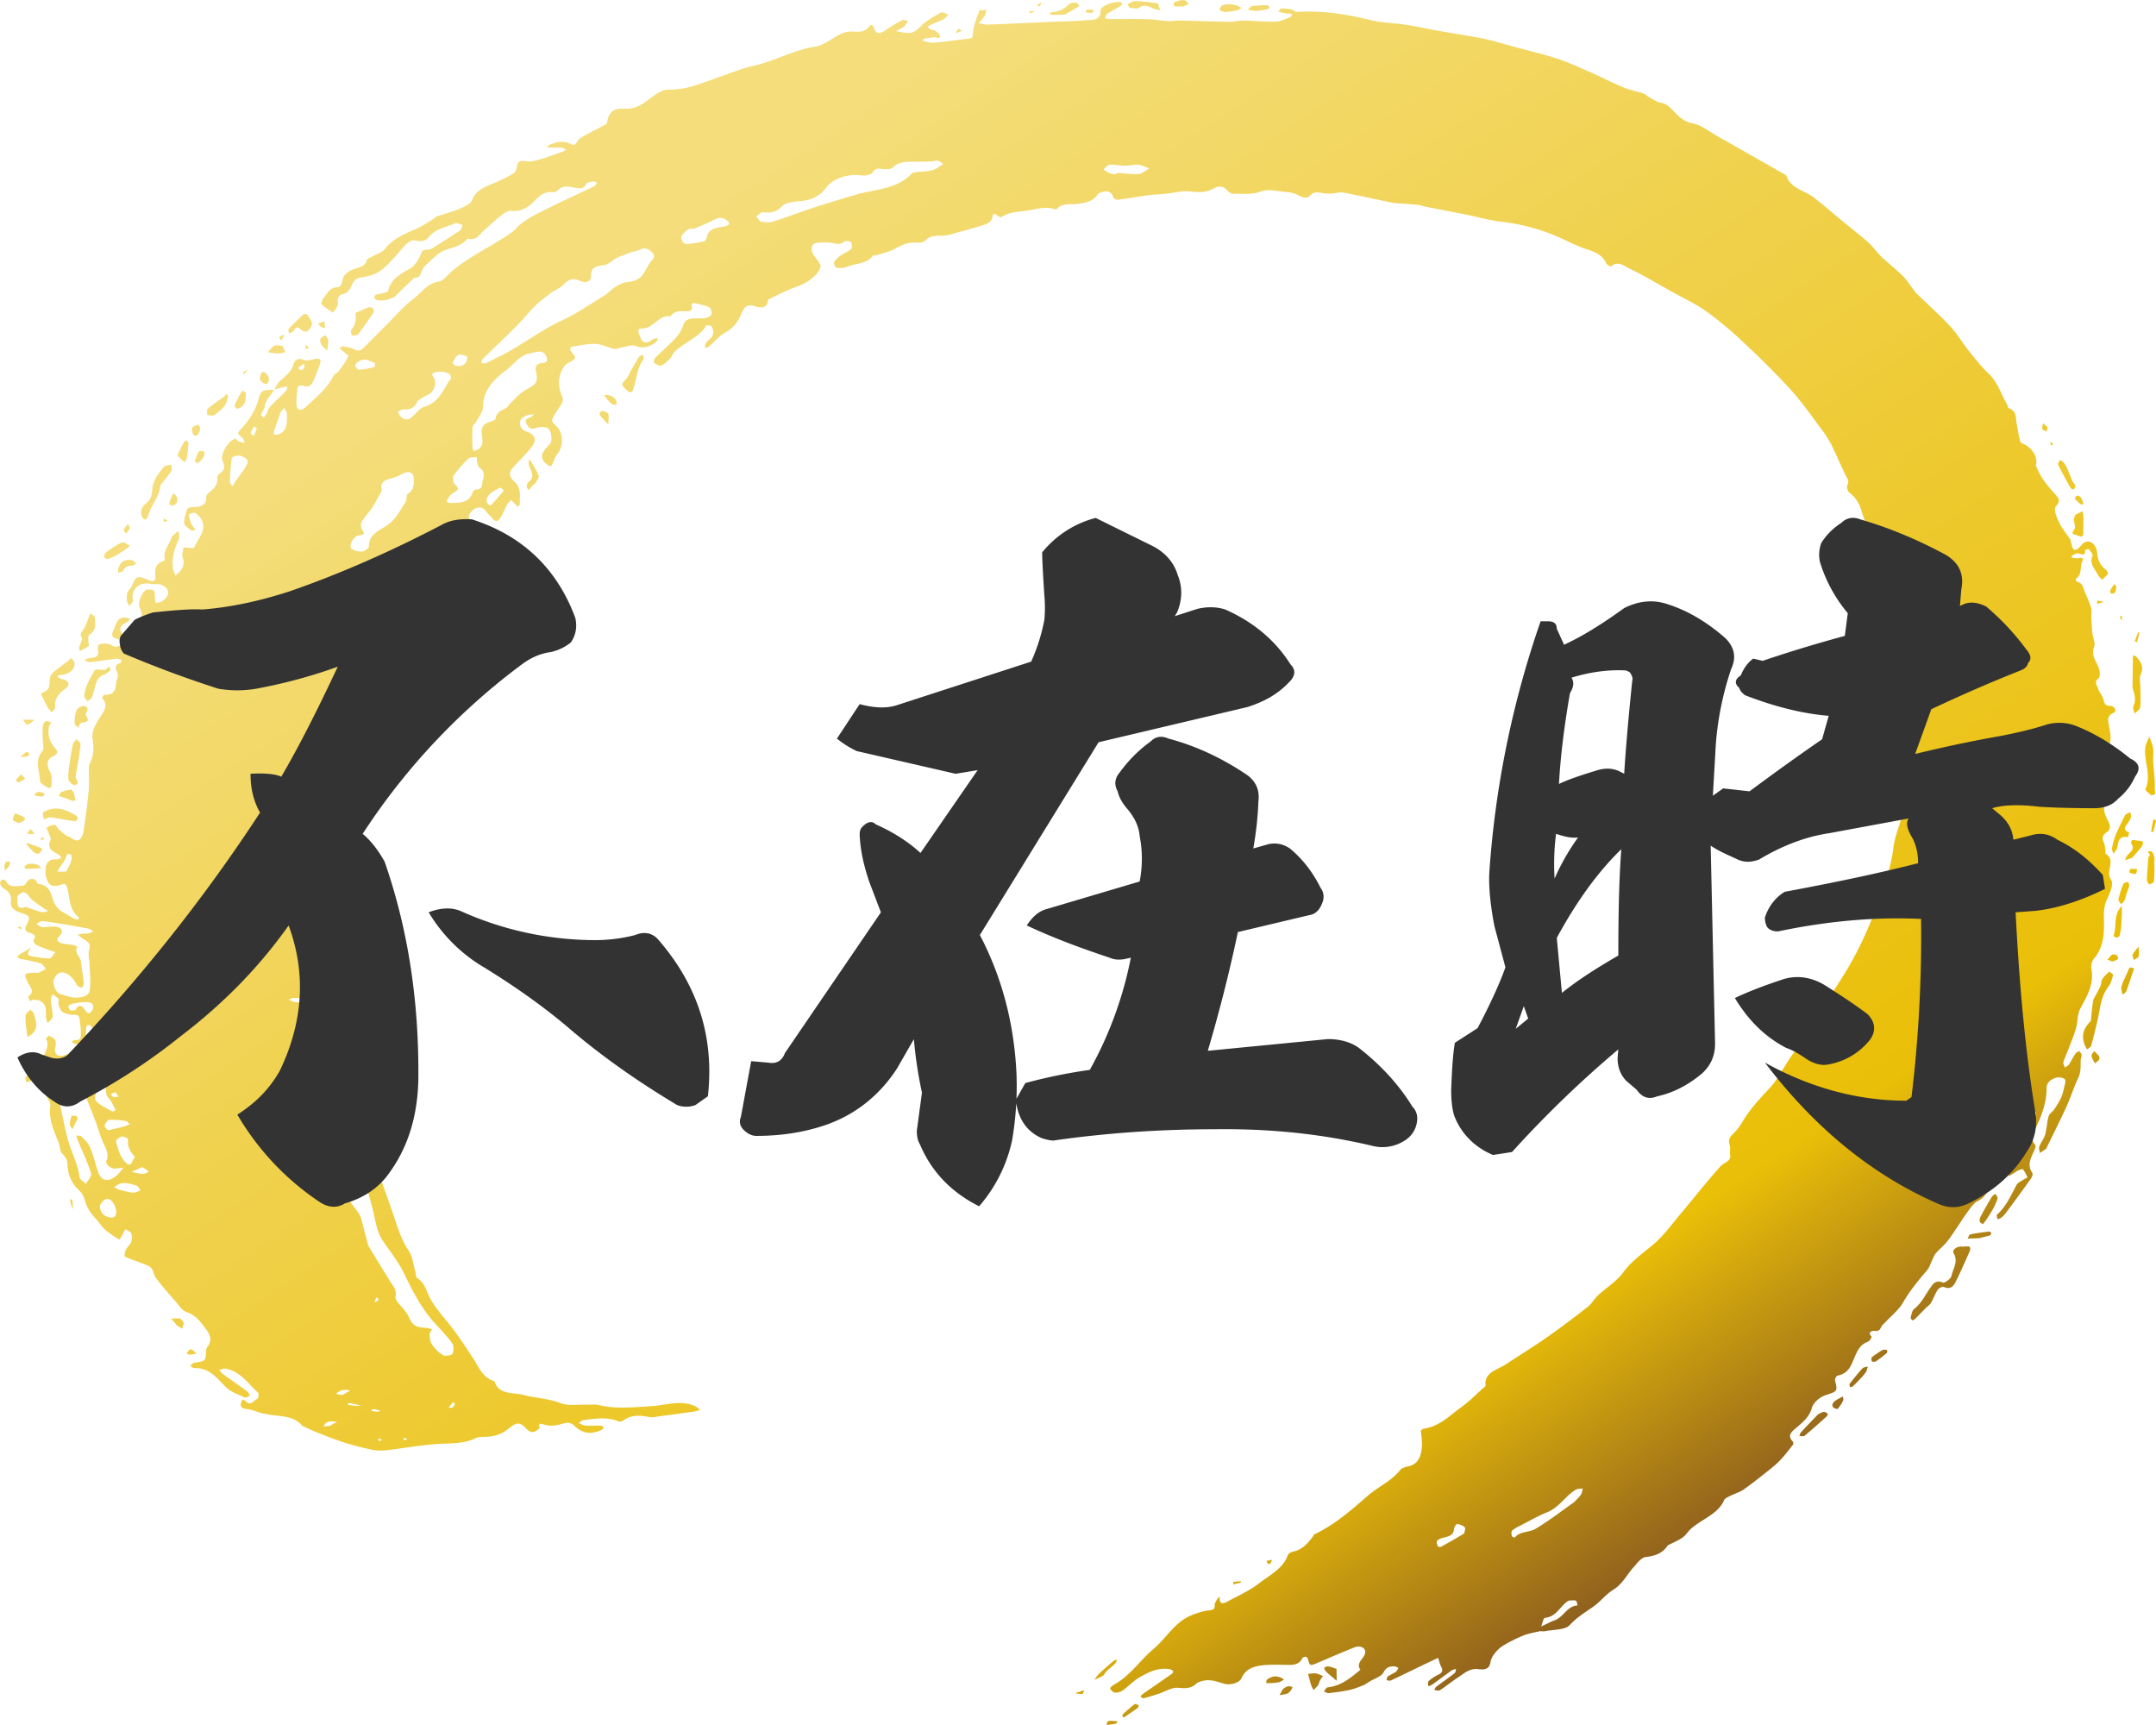
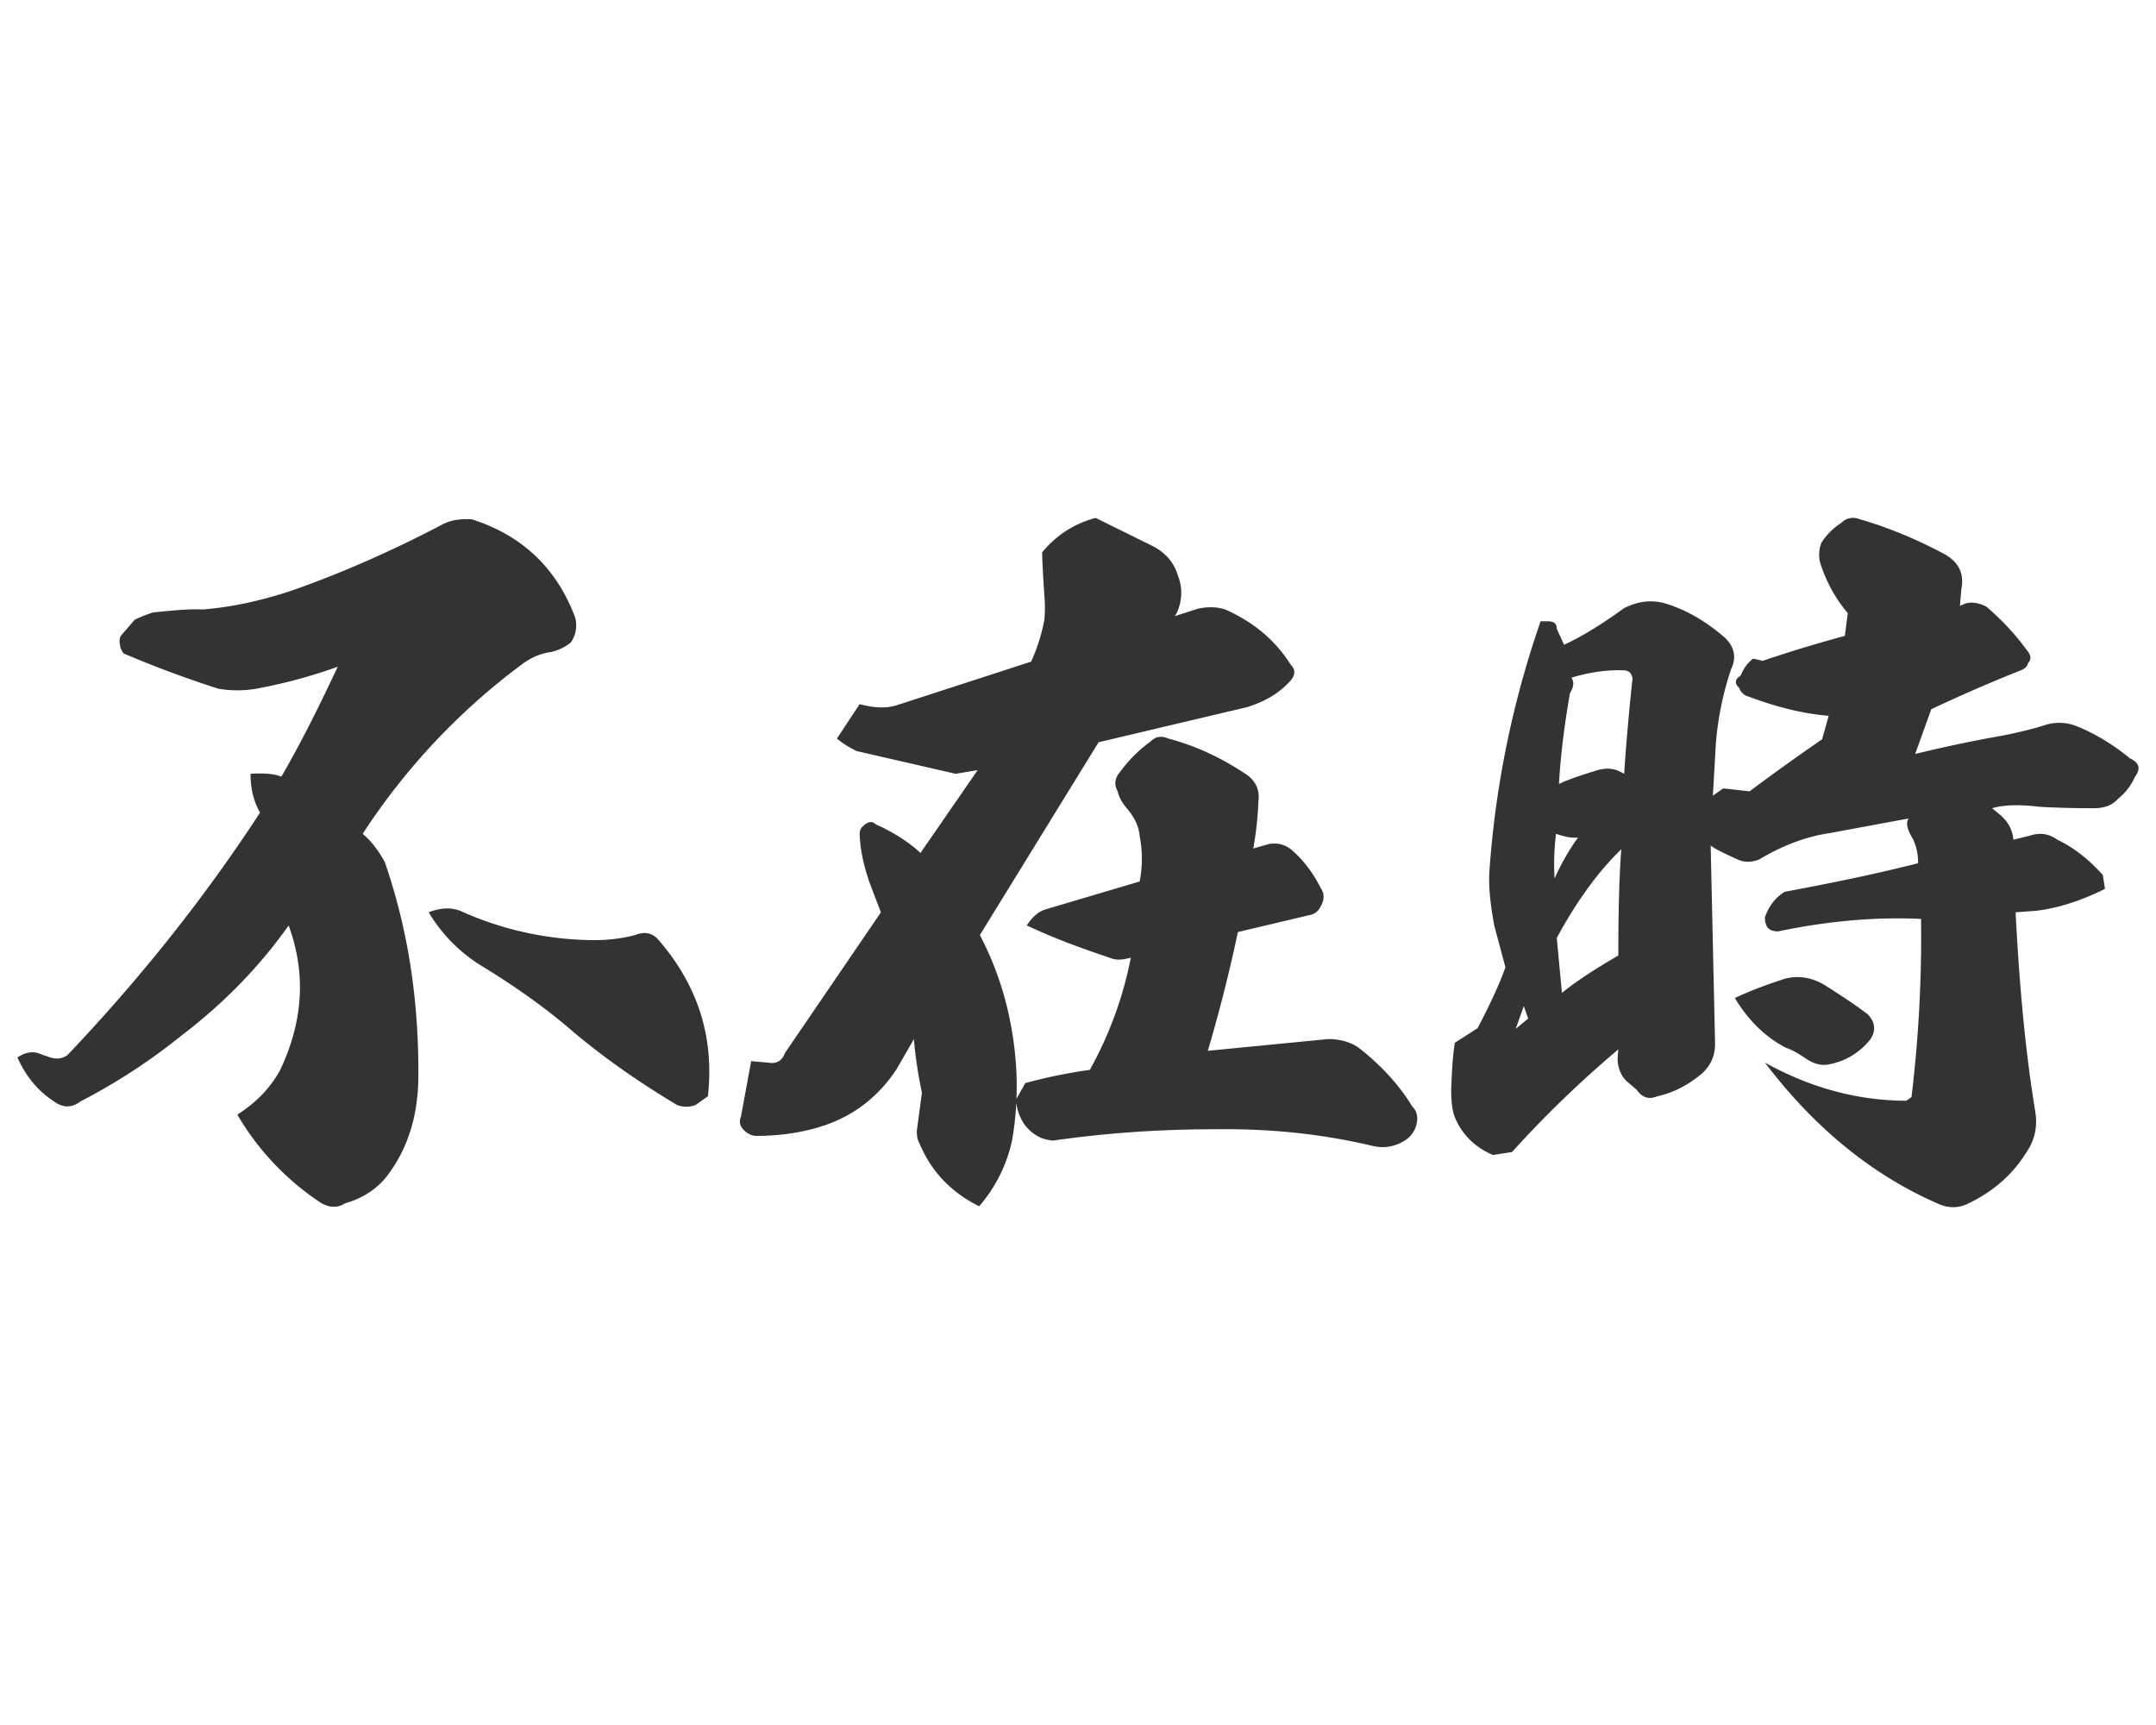
<svg xmlns="http://www.w3.org/2000/svg" xml:space="preserve" id="レイヤー_1" x="0" y="0" style="enable-background:new 0 0 100 80" version="1.1" viewBox="0 0 100 80">
  <style>.st1{fill:#333}</style>
  <linearGradient id="SVGID_1_" x1="26.421" x2="74.81" y1="3.353" y2="76.924" gradientUnits="userSpaceOnUse">
    <stop offset=".099" style="stop-color:#f4dd7a" />
    <stop offset=".826" style="stop-color:#eabf08" />
    <stop offset=".999" style="stop-color:#7f4f21" />
    <stop offset="1" style="stop-color:#7f4f21" />
  </linearGradient>
-   <path d="M12.718 18.07c.078-.123.136-.261.238-.365.251-.258.578-.455.666-.832.024-.103.181-.328.479-.179.13.065.364-.022.548-.052.251-.041.233.112.195.229a8.628 8.628 0 0 1-.309.794c-.086.198-.221.323-.497.216-.061-.023-.228.025-.231.05-.032.299-.083.604-.046.899.029.231.26.202.398.069.469-.449 1.003-.854 1.287-1.435.049-.1.194-.16.266-.255.164-.219.332-.44.446-.68.023-.048-.187-.182-.291-.275-.04-.036-.085-.067-.128-.101.059-.031.125-.096.175-.088.178.03.369.057.521.136.191.1.31.052.433-.072.354-.356.706-.712 1.062-1.066.414-.412.791-.862 1.261-1.217.365-.276.61-.695 1.166-.788.2-.033.364-.26.531-.411.861-.775 1.986-1.237 2.919-1.927.118-.087.198-.214.315-.304.181-.138.366-.277.57-.386.429-.229.871-.44 1.309-.657.089-.044.182-.083.272-.125.432-.203.865-.403 1.293-.613.058-.029.087-.104.13-.157-.062-.024-.132-.078-.185-.067-.119.025-.297.058-.332.131-.129.27-.342.191-.562.154-.256-.043-.517-.107-.727.117-.053.056-.164.112-.239.103-.397-.047-.613.142-.85.392-.271.286-.607.52-1.104.47-.139-.014-.32.109-.444.207-.281.222-.537.469-.807.702-.216.186-.354.5-.767.375-.246.349-.67.404-1.059.55-.312.117-.548.4-.803.622a.938.938 0 0 0-.252.327c-.066.158-.083.327-.34.322-.025-.001-.053.042-.078.066-.266.256-.537.507-.795.769-.154.156-.692.284-.896.187-.046-.022-.097-.081-.096-.122.001-.042.054-.103.1-.119.106-.036.224-.044.333-.075.075-.021.198-.05.207-.091.111-.516.521-.77.996-1.03.258-.141.435-.457.542-.727.064-.162.127-.158.258-.162.069-.002.151-.002.203-.034.447-.278.894-.557 1.327-.851.075-.051.088-.173.13-.262-.122-.028-.278-.113-.359-.074-.4.191-.891.245-1.183.61-.138.172-.297.262-.608.19-.306-.072-.515.211-.706.427-.291.328-.567.679-.92.948-.236.18-.585.289-.9.328-.272.034-.376.161-.45.331-.1.228-.2.425-.515.473-.063.01-.126.13-.146.208-.025.096.022.209-.013.3-.044.116-.138.218-.211.326-.174-.12-.369-.225-.511-.37-.048-.049.001-.223.067-.3.184-.215.291-.519.704-.514.059.001.16-.177.172-.278.034-.29.244-.445.508-.542.265-.097.563-.126.633-.444.013-.057.143-.094.221-.139.212-.123.492-.204.624-.375.355-.459.874-.678 1.408-.908.308-.133.582-.329.869-.499.04-.024.064-.074.106-.089.348-.117.709-.207 1.043-.348.229-.097.541-.228.605-.404.201-.556.757-.661 1.228-.887.241-.115.485-.228.708-.368.08-.05.124-.172.142-.267.056-.306.136-.329.485-.284.204.026.435-.047.641-.107.333-.098.656-.22.982-.336.063-.022.117-.063.176-.095-.07-.033-.138-.088-.211-.093-.183-.014-.367-.002-.551-.006-.04-.001-.08-.027-.12-.041.036-.029.066-.068.108-.085.314-.124.64-.213.967-.053.191.093.246.044.334-.117.066-.12.235-.205.374-.283.309-.172.63-.328.941-.498.039-.022.059-.087.068-.134.078-.434.278-.619.799-.593.482.024.795-.177 1.131-.43.266-.2.606-.464.906-.457.491.012.923-.088 1.354-.23.689-.227 1.363-.491 2.05-.724.297-.101.611-.159.915-.245.842-.239 1.604-.664 2.5-.793.307-.044.595-.25.865-.415.277-.168.546-.317.898-.283.289.028.554.007.736-.238.096-.13.165-.063.203.046.107.302.265.331.559.126.236-.165.485-.319.743-.454.071-.037.197.01.298.018-.049.075-.095.151-.147.225a.256.256 0 0 1-.077.069c-.111.063-.225.123-.337.184.158.03.314.074.473.087.274.022.451-.075.644-.281.255-.272.624-.467.965-.668.063-.037.222.053.337.084-.061.073-.106.171-.187.214-.194.102-.407.176-.609.266-.058.026-.106.069-.159.105.053.044.099.097.161.128.048.024.132 0 .168.029.096.076.245.169.245.255 0 .199-.178.049-.276.065-.16.027-.323.043-.482.072-.023.004-.03.103-.027.103.17.033.345.095.511.08.535-.047 1.067-.129 1.601-.185.215-.023.181-.106.199-.267.039-.35.174-.694.297-1.032.014-.038.204-.025.312-.036-.009.075-.007.153-.032.224-.02.056-.072.103-.112.153-.063.079-.128.156-.192.234.136.024.273.073.407.069.985-.036 1.97-.083 2.954-.126.517-.022 1.036-.026 1.55-.071.323-.028.744.044.737-.462-.003-.21.676-.45.938-.373.029.008.077.041.074.045-.024.046-.045.102-.089.128-.199.12-.413.223-.605.351-.063.042-.076.142-.112.215.079.012.158.035.237.036.576.003 1.153-.01 1.728.006.328.009.654.071.982.093.143.01.29-.034.434-.031.799.017 1.598.047 2.397.059.21.003.421-.061.631-.057.505.009 1.01.064 1.514.049.226-.006.449-.129.669-.21.042-.015.059-.083.087-.127-.053-.014-.105-.031-.159-.04-.035-.006-.075.004-.11-.002-.124-.023-.246-.05-.369-.075.045-.053.087-.151.134-.152.156-.006.317.011.47.042.094.019.181.121.266.115 1.164-.073 2.286.1 3.404.378.524.13 1.088.132 1.63.215.499.076.991.188 1.487.276.714.127 1.433.23 2.142.375.486.1.958.253 1.437.383.642.173 1.293.323 1.922.527.509.165.996.386 1.483.599.55.241 1.08.517 1.634.749.295.124.625.182.933.284.091.03.157.114.244.16.176.096.348.224.541.263a.76.76 0 0 1 .427.215c.306.288.531.643 1.066.747.413.08.772.382 1.149.595 1.037.586 2.071 1.176 3.105 1.765.04.023.09.055.102.091.191.57.856.663 1.279.998.422.334.827.684 1.241 1.026.404.333.821.655 1.214.998.201.175.361.387.539.582.052.057.1.117.158.169.319.284.654.555.956.853.183.181.317.401.473.603.052.067.096.142.157.201.523.509 1.074.997 1.567 1.527.334.359.578.783.883 1.165.282.353.566.71.896 1.027.435.418.582.957.865 1.438.031.053.027.151.067.165.4.142.318.467.374.738.055.262.092.527.154.788.013.055.092.115.157.139.372.141.657.577.593.925-.005.029-.026.064-.014.087.1.201.188.41.314.598.154.228.334.443.518.654.17.196.376.328.092.63-.119.127.041.506.152.741.135.286.353.541.533.811.011.016-.004.044.003.064.093.282.088.654.536.145.264-.299.661-.07.702.436.025.308.137.54.394.737.057.043.119.154.094.194-.063.103-.172.183-.263.272-.064-.069-.149-.129-.187-.208-.139-.284-.429-.53-.261-.898.034-.074-.101-.214-.174-.314-.011-.015-.173.03-.172.04.027.27-.112.221-.315.158-.078-.024-.205.067-.305.113-.012.006-.002.083.007.084.098.015.204.045.297.026.185-.038.266-.001.184.164-.127.258.014.596-.306.8-.01.007.028.116.06.124.283.068.29.297.368.48.104.243.213.486.289.737.038.124.001.265.008.399.013.257.025.515.051.771.022.22.151.466.077.651-.171.424.178.712.245 1.067.024.127.041.325-.039.384-.221.163-.063.314-.023.453.049.171.191.321.244.492.055.178.05.341.356.329.1-.004.344.216.113.324-.328.153-.233.385-.204.574.066.428.206.848-.228 1.201-.049.04-.066.195-.041.208.271.137.111.283.037.437a.549.549 0 0 0-.069.296c.058.375.14.748.208 1.122.015.084.046.196.001.253-.28.359-.051.684.089 1.001.088.2.052.347-.117.458-.205.134-.197.277-.118.461.049.113.057.24.077.361.009.053-.024.139.005.157.511.318-.029.803.253 1.204.142.202-.058.636-.195.932-.202.436-.117.875-.131 1.313-.015.513-.106.993-.468 1.422-.106.125-.145.342-.114.501.125.655-.201 1.236-.493 1.768-.164.299-.134.546-.192.822-.081.381-.253.748-.39 1.119-.074.2-.169.394-.226.597-.02.071.046.161.073.243.063-.048.145-.086.185-.146.109-.164.193-.341.302-.505.036-.054.119-.083.18-.123.037.062.094.122.104.187.011.067-.034.139-.038.21-.014.205.005.415-.037.616-.039.184-.141.358-.213.537-.148.368-.279.741-.445 1.102-.281.61-.585 1.213-.879 1.819-.013.028-.025.06-.05.078-.089.065-.182.124-.274.185-.011-.1-.059-.211-.026-.299.07-.189.215-.358.269-.549.079-.282.085-.58.165-.861.033-.118.187-.206.263-.319.116-.172.227-.349.311-.534.072-.158.112-.328.149-.496.027-.124.089-.307.022-.367-.084-.075-.306-.104-.425-.06-.222.083-.413.201-.414.486-.003.648-.225 1.263-.512 1.852-.133.272-.249.512-.013.78.03.034.003.117-.018.172-.138.365-.407.714-.119 1.123.041.058-.025.203-.083.284a93.154 93.154 0 0 1-1.159 1.587 1.212 1.212 0 0 1-.217.212c-.04.033-.102.044-.154.066-.011-.074-.063-.183-.026-.216.439-.396.647-.905.911-1.388.055-.101.206-.163.317-.238.06-.04.189-.09.184-.102a1.948 1.948 0 0 0-.206-.377c-.012-.017-.135.011-.194.039-.091.043-.171.105-.257.157-.068.041-.138.079-.208.119.003-.089-.026-.192.015-.265.187-.333.4-.653.59-.985.107-.187.196-.383.276-.58.13-.32.25-.644.368-.968.02-.054.009-.117.013-.176-.084.003-.221-.021-.242.013-.133.208-.237.431-.358.646-.055.098-.126.189-.193.281-.13.178-.263.354-.394.532-.092.126-.188.251-.271.382-.088.14-.219.282-.232.43-.024.277-.022.528-.279.751-.14.122-.184.339-.244.521a.911.911 0 0 1-.484.572c-.173.088-.298.265-.414.42-.196.26-.367.536-.55.803-.154.225-.298.457-.472.67-.152.186-.347.344-.508.524-.069.076-.103.177-.149.269-.092.183-.144.391-.277.545-.406.472-.794.945-1.101 1.479-.195.34-.541.612-.82.913-.055.059-.127.11-.166.176-.073.123-.099.262-.333.226-.069-.011-.361.038-.146.255.025.025-.075.213-.157.244-.373.139-.487.406-.624.718-.147.336-.256.76-.789.856-.058.01-.136.164-.118.234.13.509.102.491-.459.682-.258.088-.551.347-.613.574-.114.418-.417.67-.731.935-.219.185-.424.354-.161.631.03.032.037.114.011.148-.183.238-.365.478-.572.699-.168.18-.364.341-.561.498-.38.302-.759.606-1.16.887-.174.122-.403.183-.6.283-.111.056-.261.117-.3.207-.288.664-1.061.882-1.56 1.348-.129.121-.219.28-.363.382-.186.131-.408.222-.615.33-.03.016-.07.027-.085.05-.225.344-.556.473-1.007.525-.218.025-.418.306-.588.497-.306.342-.49.755-.927 1.024-.353.217-.601.564-.943.798-.383.263-.761.498-1.081.846-.201.219-.742.198-1.133.277-.086.017-.184-.013-.268.006-.254.057-.517.102-.752.198a7.103 7.103 0 0 0-.927.465 1.514 1.514 0 0 0-.398.371.86.86 0 0 0-.187.382c-.045.294-.208.386-.56.337-.401-.056-.668.201-.953.388-.285.186-.545.402-.83.587-.058.038-.18-.002-.272-.006.035-.053.057-.12.107-.158.279-.211.568-.41.843-.625.05-.039.048-.131.069-.198-.069.023-.151.032-.206.071-.305.217-.601.443-.905.661-.05.036-.12.05-.181.075.003-.081-.032-.195.016-.238.129-.117.282-.22.445-.298.192-.092.232-.193.14-.367-.069-.13-.098-.276-.145-.415-.24.114-.482.228-.721.343-.49.236-.977.476-1.47.707-.05.024-.133-.008-.201-.013.02-.06.018-.142.063-.175.114-.083.257-.135.373-.217.057-.04.079-.119.117-.18-.064-.025-.129-.072-.193-.072-.23-.001-.379.045-.5.282-.098.191-.427.289-.654.428-.093.057-.181.127-.283.168-.206.082-.415.169-.633.216-.315.069-.638.11-.959.148-.074.009-.157-.045-.235-.071.055-.068.103-.188.167-.195.638-.068 1.064-.436 1.498-.795.009-.007.026-.02.025-.022-.219-.316.146-.496.213-.744.071-.265-.203-.411-.513-.285-.566.23-1.128.469-1.689.71-.346.148-.356.146-.439-.165-.012-.046-.063-.117-.099-.118-.058-.002-.154.032-.171.072-.132.295-.405.31-.702.304-.306-.006-.614-.015-.919.002-.514.028-.984.124-1.199.622-.091.212-.527.334-.804.249-.362-.112-.718-.243-1.107-.095-.052.02-.118.032-.151.066-.243.252-.52.253-.883.218-.28-.027-.588.178-.885.275-.234.076-.469.151-.708.213-.036.01-.096-.049-.144-.075.031-.038.054-.085.093-.113.45-.314.904-.625 1.352-.94.04-.028.088-.109.073-.127a.305.305 0 0 0-.169-.098c-.524-.084-.96.138-1.367.367-.3.169-.533.428-.813.628a.582.582 0 0 1-.352.093c-.083-.006-.174-.102-.223-.177-.016-.025.073-.131.138-.165.791-.427 1.237-1.15 1.883-1.69.622-.521.985-1.28 1.834-1.588.22-.08.449-.159.682-.186.194-.023.33-.033.312-.248-.005-.065.036-.137.071-.199.043-.074.103-.141.156-.211.005.068.001.138.017.205.01.041.046.105.078.109a.354.354 0 0 0 .196-.033c.517-.285 1.078-.526 1.53-.877.492-.382 1.115-.682 1.336-1.294.027-.075.138-.162.226-.178.461-.088.706-.388.943-.701.025-.033.032-.088.065-.104.962-.453 1.731-1.137 2.486-1.794.482-.42 1.113-.689 1.502-1.195.067-.087.229-.136.358-.163.372-.079.527-.299.605-.629.083-.347.037-.673-.007-1.009-.004-.034.085-.105.139-.113.744-.108 1.199-.614 1.737-.996.367-.26.676-.584 1.011-.88.042-.037.12-.082.116-.117-.076-.622.543-.729.943-.993.635-.42 1.288-.819 1.909-1.254.65-.455 1.279-.933 1.9-1.419.18-.141.283-.356.45-.512.395-.367.892-.672 1.193-1.088.38-.527.913-.88 1.401-1.297.475-.405.835-.917 1.235-1.389.397-.469.779-.948 1.173-1.419.229-.274.464-.545.702-.813.15-.169.49-.206.44-.517-.025-.154.023-.322-.025-.467-.066-.201-.019-.335.137-.488a2.76 2.76 0 0 0 .455-.578c.355-.61.853-1.126 1.34-1.652.179-.193.303-.427.446-.646.16-.244.303-.496.471-.735.41-.586.917-1.134 1.225-1.758.424-.86 1.009-1.638 1.486-2.47.523-.912.938-1.844 1.288-2.807.315-.867.638-1.731.748-2.649.056-.468.244-.923.374-1.384.041-.147.11-.291.124-.44.082-.826.196-1.653.209-2.481.008-.567-.117-1.137-.218-1.701-.018-.098-.202-.18-.32-.256-.101-.065-.217-.109-.327-.163.093-.061.176-.153.28-.178.35-.083.372-.247.213-.497-.048-.076-.041-.18-.053-.272-.099-.753-.205-1.506-.291-2.26-.044-.378-.03-.762-.082-1.14-.078-.561-.071-1.164-.321-1.664-.274-.547-.165-1.132-.422-1.662-.249-.514-.506-1.033-.663-1.571-.099-.34-.274-.58-.552-.806-.083-.068-.129-.255-.083-.344.094-.184-.002-.295-.079-.446-.241-.473-.434-.966-.675-1.439a5.472 5.472 0 0 0-.512-.785c-.441-.587-.857-1.192-1.356-1.739a39.26 39.26 0 0 0-2.155-2.164 17.51 17.51 0 0 0-1.741-1.462c-.495-.357-1.075-.623-1.619-.927-.66-.368-1.306-.761-1.993-1.085-.221-.104-.513-.377-.837-.092-.013.012-.19-.07-.218-.133-.161-.367-.468-.526-.884-.654-.542-.167-1.033-.458-1.56-.67a9.468 9.468 0 0 0-2.469-.621c-.52-.059-1.026-.211-1.541-.314-.661-.133-1.324-.26-1.986-.391-.1-.02-.195-.063-.296-.073-.24-.025-.482-.037-.723-.056-.165-.013-.332-.016-.492-.048-.749-.152-1.493-.323-2.244-.462-.175-.033-.373.037-.561.045a1.955 1.955 0 0 1-.419-.026c-.207-.039-.394-.068-.553.104-.139.15-.295.132-.482.034-.175-.09-.381-.174-.575-.18-.428-.013-.83-.191-1.301-.011-.362.138-.825.079-1.243.085-.084.001-.192-.084-.252-.155-.182-.213-.413-.214-.628-.092-.339.194-.668.191-1.062.144-.395-.047-.814.069-1.223.11-.259.026-.521.033-.778.067-.401.053-.798.132-1.2.181-.158.019-.362.089-.422-.164-.02-.084-.171-.201-.261-.201-.149.001-.372.047-.433.14-.219.335-.556.386-.94.441-.321.046-.705-.056-.955.234-.015.017-.072.022-.101.012-.435-.144-.849-.001-1.27.066-.406.064-.836.05-1.188.294-.03.021-.135-.004-.17-.036-.211-.197-.226-.1-.276.1-.028.112-.187.241-.32.284-.533.172-1.078.315-1.62.465-.11.03-.226.056-.339.058-.299.007-.592-.032-.822.231-.079.091-.327.095-.496.09-.326-.01-.574.097-.844.253-.278.16-.624.23-.942.335-.043.014-.129-.015-.142.004-.275.413-.817.357-1.223.536a.863.863 0 0 1-.466.032c-.06-.011-.144-.193-.112-.256.061-.121.185-.225.304-.312.151-.109.349-.175.476-.299.063-.061.047-.229-.003-.317-.026-.046-.248-.069-.306-.025-.167.127-.302.129-.515.076-.238-.059-.51-.04-.763-.016-.247.024-.307.306-.145.562.122.192.373.429.319.576-.091.249-.342.485-.591.649-.276.182-.628.273-.942.413-.284.127-.561.266-.841.401-.021.01-.048.028-.051.045-.066.425-.342.382-.695.272-.286-.089-.437.1-.524.309-.156.37-.34.697-.757.921-.302.162-.52.443-.782.665-.041.035-.119.037-.179.054.008-.061.001-.128.029-.181a.608.608 0 0 1 .162-.199c.238-.177.242-.391.119-.61-.024-.044-.234-.066-.245-.047-.33.564-1.033.775-1.476 1.228-.08.082-.106.204-.186.286-.125.128-.259.265-.422.344-.069.033-.242-.051-.33-.12-.038-.029-.013-.179.039-.231.308-.311.649-.599.946-.918.155-.168.287-.374.349-.582.082-.273.284-.329.544-.34.159-.007.324.021.476-.008.113-.022.277-.096.298-.172.028-.101-.022-.292-.106-.331-.218-.101-.471-.143-.714-.197-.026-.006-.114.075-.106.097.089.244-.062.296-.285.286-.261-.012-.513-.015-.672.216-.006.009-.018.023-.026.022-.577-.073-.752.57-1.334.565-.274-.002-.085.303-.039.445.073.23.285.252.495.095.067-.05.16-.076.244-.105.005-.002.065.074.055.087a.667.667 0 0 1-.169.166c-.263.162-.521.25-.862.115-.156-.062-.392.027-.59.057-.135.021-.277.102-.396.079-.298-.058-.583-.219-.877-.229-.377-.012-.759.081-1.136.141-.016.003-.041.147-.005.191.281.346.281.338-.135.559a.625.625 0 0 0-.234.242c-.251.451-.217.904-.011 1.364.035.077-.001.198-.047.28-.142.252-.342.484-.44.746-.033.088.161.251.266.37.266.302.241.927-.029 1.219-.096.103-.122.256-.184.385-.031.064-.071.125-.108.188-.059-.03-.127-.051-.176-.09-.291-.23-.307-.459-.071-.733.104-.121.253-.25.266-.384.018-.184-.016-.421-.141-.55-.086-.089-.385-.088-.55-.033-.237.078-.333.034-.44-.151-.103-.179-.071-.267.141-.331.075-.022.131-.092.196-.141-.088.007-.18 0-.262.022-.376.102-.501.338-.321.617a.451.451 0 0 0 .22.151c.47.16.458.446.248.711-.276.349-.6.669-.903 1.001-.199.217-.086.45.075.586.375.317.259.701.277 1.07.002.041-.061.084-.094.126l-.123-.129-.186-.185c-.061.063-.14.118-.178.19-.112.207-.191.43-.318.629-.068.107-.189.254-.354.054-.104-.126-.238-.235-.333-.366-.136-.187-.323-.201-.505-.107a.589.589 0 0 0-.252.286c-.089.216.11.281.286.355.083.035.149.1.222.151-.08.035-.157.076-.24.104-.42.142-.937.973-.847 1.35.015.062-.005.173-.051.195-.384.191-.349.513-.329.817.033.516-.128.978-.424 1.414a3.88 3.88 0 0 0-.493.958c-.106.312-.232.671-.688.873-.288.128-.451.535-.591.844-.114.251-.106.544-.166.816-.011.048-.084.103-.141.118-.033.009-.121-.045-.134-.084-.036-.113-.045-.233-.066-.35-.016-.089-.035-.178-.052-.267-.137.036-.301.043-.404.116-.173.124-.297.3-.46.436-.204.17-.161.358-.087.551.036.094.119.174.15.269.132.397.2.423-.283.645-.115.053-.163.252-.204.392-.088.294-.148.594-.227.891a.491.491 0 0 1-.102.189c-.351.399-.444.878-.561 1.353-.048.194-.11.397-.225.564-.15.217-.079.409-.031.624.042.189.049.389.027.58-.006.051-.176.119-.274.124-.592.029-.786.272-.621.795.043.137.088.278.09.418.001.072-.071.186-.142.212-.304.11-.535.519-.432.884.078.277.354.289.626.295.108.002.215.059.323.091-.109.054-.211.131-.327.158-.245.058-.498.088-.746.137-.04.008-.069.058-.103.088.042.013.084.037.125.036.271-.006.511-.002.323.34-.025.045.02.151.07.194.253.215.182.5.126.725a1.37 1.37 0 0 0 .171 1.126c.043.069.039.215-.015.266-.176.166-.096.328-.059.506.082.405.138.814.217 1.219.035.178.082.358.155.527.117.269.04.415-.281.413-.411-.003-.821-.044-1.233-.056-.083-.002-.168.054-.252.084.087.035.171.091.262.102.42.051.844.075 1.261.139.254.039.355.206.389.441.037.258-.128.332-.336.386-.101.026-.219-.002-.326.013-.076.011-.145.054-.218.082.048.036.112.065.14.11.057.092.157.21.13.288-.104.306.119.413.361.483.359.104.608.306.78.588.033.054-.009.145-.016.219-.061-.026-.123-.048-.181-.078-.031-.016-.049-.049-.079-.067-.192-.112-.482-.353-.562-.308-.274.155-.549.341-.602.698-.039.257-.029.458.097.698.113.215.084.485.143.726.112.454.228.909.368 1.357.155.493.334.98.513 1.466.164.447.341.891.515 1.336.015.037.073.072.068.103-.091.588.542.906.67 1.411.095.376.192.751.291 1.126a.62.62 0 0 0 .073.167c.317.522.636 1.043.955 1.564.136.221.329.386.261.714-.041.198.293.456.455.689.06.085.126.171.163.264.145.365.335.487.778.5.1.003.199.044.298.068-.041.075-.118.152-.115.225.008.156.013.334.1.461.135.195.312.384.521.515.092.058.41.004.439-.062.063-.146.074-.367-.014-.493-.22-.316-.501-.6-.768-.889-.666-.722-1.079-1.56-1.493-2.405-.243-.496-.604-.948-.926-1.413-.335-.482-.372-1.035-.511-1.565-.174-.659-.376-1.312-.549-1.971-.102-.387-.17-.781-.258-1.171-.058-.259-.128-.516-.187-.775a394.77 394.77 0 0 1-.473-2.097c-.009-.042-.001-.086-.001-.129.001-.155-.044-.425.011-.443.191-.06.453-.091.621-.016.134.06.22.287.231.446.006.094-.155.253-.276.286-.255.07-.158.139-.059.256.107.128.241.265.269.412.053.273.04.555.048.834.003.104-.032.212-.01.312.053.248.117.496.197.738.064.191.155.375.243.559.026.055.099.095.119.151.347.954.701 1.907 1.028 2.867.2.587.363 1.175.725 1.716.184.276.213.633.308.955.032.108.011.271.087.319.401.253.435.663.636 1.004.301.513.738.962 1.096 1.45.317.432.61.878.902 1.324.245.374.391.814.909.992.021.007.049.022.054.038.198.612.831.487 1.32.611.582.147 1.191.17 1.766.391.34.131.786.049 1.184.061.186.006.382-.023.556.019.804.196 1.607.1 2.418.055.679-.038 1.366-.309 2.045-.007.093.041.165.117.247.176-.098.027-.193.064-.293.079-.529.076-1.059.149-1.589.218-.164.021-.34.068-.493.036-.443-.094-.853-.103-1.224.176-.045.034-.15.044-.205.022-.526-.216-1.065-.128-1.601-.056-.085.011-.159.088-.238.134.099.04.195.108.297.115.248.017.498.001.747.01.046.002.089.06.133.092-.042.037-.076.086-.126.109-.509.235-.918.146-1.285-.236-.073-.076-.276-.122-.385-.09-.339.099-.662.184-1.018.061-.061-.021-.29-.081-.163.144.015.027-.168.179-.281.211-.08.023-.233-.034-.293-.099-.336-.365-.472-.384-.87-.058-.341.279-.673.375-1.096.381-.15.002-.319.007-.444.067-.555.27-1.156.226-1.756.266-.825.056-1.64.21-2.463.3a2.239 2.239 0 0 1-.7-.058 13.336 13.336 0 0 1-1.208-.323c-.393-.126-.776-.279-1.159-.429-.218-.085-.427-.186-.64-.281-.041-.018-.092-.033-.116-.062-.4-.482-1.031-.414-1.589-.521-.112-.022-.225-.041-.334-.071-.217-.059-.428-.163-.648-.178-.243-.017-.291-.113-.263-.285.009-.056.057-.108.088-.162.043.027.096.047.128.082.236.256.37-.03.527-.095.061-.025.103-.249.053-.294-.458-.409-.787-.96-1.484-1.116-.096-.021-.215.036-.323.057.061.067.112.146.186.2.373.272.755.534 1.126.808.059.044.077.132.114.199-.086.026-.202.096-.253.07-.285-.15-.599-.225-.853-.469-.401-.383-.737-.917-1.478-.891-.061.002-.125-.073-.188-.113.066-.047.127-.125.2-.136.515-.077.514-.072.538-.535a.37.37 0 0 1 .062-.203c.221-.286.146-.536-.058-.806-.244-.322-.443-.647-.904-.801-.215-.072-.361-.322-.521-.504-.3-.34-.601-.681-.875-1.037-.106-.126-.123-.313-.213-.461-.049-.08-.158-.144-.256-.184-.33-.132-.673-.239-.994-.385-.041-.019-.009-.218.036-.317.06-.129.196-.233.245-.364a.58.58 0 0 0 .008-.39c-.033-.087-.177-.141-.272-.21l-.158.299-.102.19c-.077-.041-.159-.075-.228-.125-.174-.125-.355-.246-.507-.39-.133-.126-.219-.289-.346-.42-.267-.276-.462-.574-.553-.935a.965.965 0 0 0-.282-.444 1.62 1.62 0 0 1-.509-1.162c-.006-.27-.112-.356-.254-.522-.109-.126-.09-.331-.154-.493-.218-.555-.481-1.095-.389-1.713.023-.156-.134-.333-.205-.502-.021-.05-.061-.135-.039-.151.18-.142.412-.248.36-.517-.003-.016.067-.062.099-.059.189.015.527.479.454.63-.008.016-.132-.001-.196-.02-.095-.027-.186-.069-.278-.105.03.089.058.179.091.267.054.142.132.279.167.425.154.637.25 1.288.46 1.909.16.474.39.926.44 1.431.011.11.197.207.302.31.085-.167.279-.362.235-.497-.169-.527-.415-1.035-.63-1.551-.027-.064-.039-.132-.058-.198.084.015.201.005.245.05.15.155.32.315.397.501.156.377.247.774.38 1.159.135.393.449.464.793.192a1.14 1.14 0 0 0 .155-.138c.077-.087.145-.18.217-.27-.121.013-.242.025-.362.041-.201.026-.494-.2-.424-.359.137-.317-.027-.565-.15-.841-.15-.335-.242-.689-.372-1.031-.242-.635-.508-1.264-.733-1.904-.086-.244-.225-.351-.506-.342a.901.901 0 0 1-.312-.038c-.098-.038-.334-.071-.064-.216.028-.015-.018-.237-.073-.254-.173-.054-.369-.047-.552-.081-.065-.012-.175-.088-.168-.106.104-.275.298-.534.129-.845-.013-.023.123-.146.139-.138.106.05.241.107.283.193.048.1.03.236.006.351-.063.302.102.446.428.355.054-.015.103-.061.154-.06.127.002.253.024.38.037-.077.044-.166.077-.229.134-.081.072-.176.155-.203.248-.038.131-.019.271.219.188.542-.188 1.28.479 1.172 1.039-.035.18-.126.43-.031.533.191.207.489.338.751.49.025.015.154-.061.152-.066a3.944 3.944 0 0 0-.202-.4c-.07-.118-.207-.224-.222-.345-.05-.403-.04-.812-.089-1.215a7.357 7.357 0 0 0-.227-1.214c-.075-.256-.255-.49-.4-.727-.019-.031-.131-.052-.167-.031-.039.023-.052.097-.056.15-.009.138-.009.277-.009.416 0 .037-.005.091.018.108.418.294.023.657.106.979.004.014-.083.064-.087.06-.095-.079-.193-.158-.27-.25-.021-.025.025-.094.039-.142.067-.233.052-.42-.293-.452-.068-.006-.128-.072-.192-.111.063-.026.128-.078.189-.075.261.014.26-.133.253-.293-.003-.068.005-.138-.002-.206a9.218 9.218 0 0 0-.058-.497c-.037-.244-.264-.148-.422-.182-.131-.028-.286-.054-.375-.13-.095-.083-.14-.221-.178-.342-.025-.078.037-.187-.004-.25-.059-.091-.175-.153-.267-.227-.031.086-.091.174-.086.258.012.206.059.41.082.616.009.08.017.173-.02.241-.047.087-.139.154-.212.23-.026-.092-.069-.183-.073-.276-.012-.271.059-.565-.254-.748-.085-.05-.212-.053-.321-.057-.06-.002-.121.038-.182.059-.018-.08-.082-.208-.048-.232.305-.219.065-.417-.025-.607-.212-.446-.202-.47.337-.475.049 0 .106.015.146-.003.119-.053.231-.118.345-.178-.083-.089-.147-.224-.253-.257-.302-.093-.62-.142-.931-.212-.049-.011-.093-.037-.14-.057.029-.046.047-.103.09-.134.079-.058.174-.098.26-.149.095-.056.188-.115.282-.173-.049.083-.11.162-.14.25-.012.035.033.123.065.129.309.052.62.117.931.119.092.001.185-.187.278-.288-.085-.029-.171-.055-.255-.086-.219-.082-.445-.154-.65-.258-.067-.034-.136-.187-.105-.231.14-.199.002-.263-.165-.317-.237-.076-.278-.168-.16-.39.2-.373.138-.408-.312-.562-.237-.081-.46-.216-.419-.516.033-.244-.064-.452-.327-.589a.399.399 0 0 1-.173-.224c-.018-.054.029-.145.081-.188.024-.02.171.021.189.06.159.348.497.218.773.223.065.001.154-.097.194-.167.107-.185.301-.215.441-.053.034.039.048.124.08.128.675.073.573.635.809.984.06.088.126.183.216.243.211.141.436.267.662.391.053.029.131.022.197.031.001-.037.02-.092-.001-.108-.5-.39-.377-.967-.564-1.449-.016-.041-.103-.103-.128-.094-.513.186-.721.112-.818-.331a1.124 1.124 0 0 1 .003-.516c.054-.204.231-.304.487-.287.071.005.146-.048.22-.075-.047-.053-.082-.126-.144-.157-.297-.149-.541-.3-.361-.662.04-.08-.049-.212-.084-.318-.029-.09-.118-.235-.088-.257.1-.073.24-.13.368-.134.057-.002.113.141.184.206a3.9 3.9 0 0 0 .364.298c.06.043.156.048.211.094.234.195.414.164.524-.109.042-.105.06-.218.075-.329.077-.578.165-1.155.216-1.735.032-.373.003-.749.009-1.124.001-.067.042-.135.071-.2.158-.356.162-.71.102-1.093-.056-.36.153-.694.361-1.02.154-.241.385-.531.094-.842-.024-.026.056-.181.081-.18.648.032.488-.449.606-.745a.383.383 0 0 0-.001-.288c-.096-.198-.126-.353.156-.445.029-.01.025-.099.037-.151-.084-.014-.171-.048-.251-.038-.404.049-.804.118-1.209.159-.085.009-.18-.066-.271-.103.085-.028.169-.075.256-.082.343-.028.447-.134.389-.381-.019-.082.004-.237.054-.254a.904.904 0 0 1 .418-.029c.118.018.221.123.337.133.099.009.207-.061.312-.096-.054-.088-.095-.243-.165-.254-.445-.071-.279-.32-.196-.517.096-.229.145-.532.559-.483.059.007.114.041.17.062-.042.048-.073.11-.127.141-.168.098-.372.17-.312.4.015.057.061.107.092.16l.13-.088c.094-.061.181-.133.283-.182.466-.224.59-.536.375-.967-.098-.197.124-.769.339-.819.103-.024.278-.008.33.051.064.073.032.21.044.319.009.082.02.163.03.244.092-.02.201-.02.274-.065.41-.247.421-.584.009-.775-.139-.064-.341-.013-.506-.045-.544-.104-.923.245-.828.747.016.086-.106.192-.164.289-.039-.08-.103-.158-.111-.24-.022-.22-.034-.445.189-.611.021-.016.013-.059.029-.086.083-.141.136-.355.264-.4.133-.047.351.051.512.121.25.11.339.035.323-.183-.021-.283-.027-.552.341-.683.041-.015.103-.066.097-.09-.091-.369.173-.649.299-.963.015-.038.021-.083.049-.111.088-.088.185-.169.279-.252.013.117.074.25.032.348-.18.417-.338.834-.287 1.29.005.043-.01.089.003.129.034.104.078.206.118.308.082-.078.184-.146.243-.236.123-.185.184-.371.091-.602-.055-.136.022-.314.04-.474.126.012.251.028.377.035.036.005.111-.006.119-.027.175-.426.612-.808.322-1.317a.786.786 0 0 0-.292-.286c-.055-.03-.27.053-.268.078.009.148.044.299.103.438.04.094.133.17.203.254-.064.021-.161.076-.185.057-.131-.102-.333-.215-.345-.337-.022-.215.066-.441.132-.658.014-.046.127-.096.196-.098.369-.007.708-.02.693-.477-.003-.09.123-.197.214-.272.193-.159.322-.329.296-.577-.008-.071.034-.179.096-.218.268-.169.25-.367.151-.61-.12-.296.266-.947.592-1.019.036-.008.091.093.151.119.087.037.186.052.28.076-.029-.075-.033-.174-.091-.221-.313-.255-.246-.235.003-.514.31-.348.575-.766.701-1.19.14-.47.139-.548.74-.532-.129.272-.413.464-.421.787-.002.082-.082.161-.122.244-.021.043-.055.098-.04.135.018.045.08.077.123.115.037-.051.08-.1.109-.154.062-.117.091-.256.18-.352.235-.253.499-.484.741-.732.046-.047.043-.131.063-.198-.076.009-.155.01-.228.028-.131.032-.258.074-.387.112m12.907-4.54c-.258.206-.538.396-.77.623-.323.316-.599.67-.918.99-.507.509-1.036 1.001-1.548 1.506-.046.046-.041.132-.06.199.08-.004.174.016.236-.015.399-.198.8-.392 1.182-.614.772-.449 1.495-.977 2.308-1.353.705-.326 1.309-.76 1.958-1.146.186-.111.323-.285.507-.4.164-.103.357-.218.546-.233.348-.028.613-.136.786-.4.131-.2.213-.432.379-.603.154-.158.127-.265.001-.39-.149-.147-.312-.237-.551-.115-.134.069-.305.079-.449.137-.287.114-.609.202-.834.381-.14.112-.239.183-.429.208-.283.037-.571.083-.553.459.014.293-.216.396-.525.254-.32-.147-.529-.049-.739.168-.127.133-.301.231-.527.344m16.694-5.512c.394-.107.848.002 1.201-.259.072-.053.155-.096.233-.143-.08-.055-.151-.137-.242-.159-.089-.022-.196.023-.296.028-.185.01-.372.008-.557.015-.443.017-.913-.08-1.267.285-.063.066-.242.06-.367.06-.199-.001-.397-.108-.542.148-.057.1-.339.169-.497.144-.606-.093-1.337.12-1.664.56-.283.381-.656.582-1.174.627-.301.026-.703.059-.863.231-.266.284-.521.328-.885.29-.098-.01-.214.12-.322.186.074.085.132.223.225.245.172.04.381.055.544.004.618-.194 1.219-.427 1.833-.63.562-.186 1.131-.355 1.699-.527.236-.072.474-.143.716-.195.793-.17 1.63-.251 2.225-.91m-17.724 8.366c-.033.008-.067.013-.099.023-.453.14-.682.511-1.022.767-.594.447-1.069.928-1.066 1.684.001.238-.207.479-.328.715-.042.082-.156.151-.161.23-.019.308-.011.618-.005.927.001.065.036.13.055.194.081-.035.176-.056.242-.107.279-.215.131-.505.129-.756-.003-.281.114-.425.402-.503.095-.026.242-.091.249-.149.031-.267.234-.367.466-.474.094-.044.14-.163.221-.237.224-.207.421-.456.689-.604.549-.303.596-.347.489-.929-.034-.184.055-.311.285-.326.272-.018.265-.157.187-.328-.151-.33-.445-.17-.733-.127m-7.354 7.198c-.156.202-.328.396-.459.61a.388.388 0 0 0-.013.325c.063.146.26.275-.114.309-.12.011-.259.145-.323.254-.062.106-.102.321-.04.363a.843.843 0 0 0 .509.134c.118-.01.317-.165.313-.249-.022-.508.456-.72.79-.932.463-.294.638-.714.901-1.1.078-.115.023-.335.12-.4.296-.198.278-.455.262-.721-.015-.257-.19-.34-.463-.225-.153.065-.295.162-.456.201-.351.085-.669.17-.556.59.01.038-.044.089-.069.134-.12.225-.243.45-.402.707M1.981 43.004c.179-.011.357-.033.536-.03.329.005.466.213.247.426-.213.207-.061.282.1.343.145.055.321.044.48.074.087.017.167.059.251.09-.183.264.119.442.152.668.051.349.104.698.142 1.048.007.06-.059.127-.092.191-.068-.031-.158-.046-.199-.095-.087-.104-.13-.238-.223-.336-.1-.105-.221-.218-.36-.263-.277-.089-.418.099-.51.284-.09.181.074.621.245.677.245.08.499.179.752.186.267.007.618-.058.659-.336.058-.394.006-.801-.004-1.203-.006-.231-.086-.479-.017-.69.089-.273-.068-.367-.265-.485-.099-.059-.183-.138-.274-.209.099-.016.197-.036.297-.048.06-.007.126.01.183-.004.087-.021.168-.059.251-.09-.073-.046-.14-.117-.22-.133a42.926 42.926 0 0 0-1.29-.227c-.285-.047-.57-.101-.858-.122-.087-.007-.183.084-.275.13a.788.788 0 0 0 .292.154m19.047-20.622c.295.305.291.3-.065.518-.081.049-.128.144-.183.222-.097.137-.081.206.133.204.441-.005.864-.016 1.008-.493.016-.054.099-.132.151-.132.361.001.263-.268.32-.427.073-.201.096-.412-.141-.575-.069-.048-.092-.158-.116-.245-.023-.084-.019-.173-.027-.26-.132.023-.315.005-.388.075a7.332 7.332 0 0 0-.684.783c-.048.061-.008.175-.008.33m-1.654-3.793c-.106.271-.296.424-.648.396-.086-.007-.18.066-.271.102.037.073.06.155.115.216.15.165.334.204.523.051.196-.159.347-.414.573-.482.738-.223.895-.836 1.246-1.32.024-.033-.001-.106-.024-.153-.091-.188-.706-.223-.84-.046-.016.021.012.08.037.111.207.251.069.714-.241.846-.154.064-.289.162-.47.279m53.649 51.068c.104-.113.223-.218.306-.343.055-.082.057-.19.083-.287-.11.019-.24.011-.325.062-.494.297-.758.816-1.333 1.048-.413.166-.798.389-1.192.591-.149.076-.307.151-.426.257-.052.046-.031.17-.015.255.005.03.134.072.138.067.234-.3.671-.232.952-.399.62-.369 1.187-.808 1.812-1.251M32.17 10.612c-.273-.055-.391.141-.524.277-.118.121.024.435.192.427.286-.014.574-.062.847-.138.072-.02.091-.192.132-.295.088-.221.299-.291.53-.337.112-.022.228-.033.334-.067.165-.054.191-.134.046-.249-.164-.13-.329-.168-.528-.073-.317.154-.637.304-1.029.455m19.562-2.529c.051-.022.103-.064.152-.061.308.015.619.075.92.048.177-.016.34-.165.509-.254-.173-.062-.341-.159-.519-.178-.192-.02-.394.052-.591.051-.246-.002-.494-.063-.738-.048-.1.006-.19.143-.285.22.084.052.164.112.254.155.069.033.15.046.298.067M10.88 22.382c.196-.283.425-.552.578-.852.116-.227-.142-.344-.33-.399-.106-.031-.369.056-.377.112a9.5 9.5 0 0 0-.085 1.131c-.002.056.078.114.121.17.03-.032.061-.065.093-.162M6.21 53.736c.012-.038.049-.096.033-.112-.233-.228-.338-.486-.305-.797.004-.034-.215-.136-.301-.115-.107.027-.274.169-.258.228.104.378.198.769.54 1.053.026.022.128.016.146-.007.05-.064.074-.144.145-.25m66.556 20.493c-.404.225-.534.738-1.108.803-.077.009-.118.261-.176.4.102-.049.203-.098.306-.146.1-.046.197-.1.302-.135.437-.144.565-.658 1.084-.699-.026-.074-.029-.175-.086-.215-.052-.037-.163-.008-.322-.008M.804 41.577v.225c-.001.22.055.373.366.265.041-.014.108.022.16.039.2.066.394.151.6.195.096.021.213-.034.321-.055-.075-.04-.157-.071-.222-.12-.24-.183-.532-.34-.694-.568-.196-.274-.335-.204-.531.019m67.108 29.539c.013-.096.077-.229.029-.281-.078-.085-.225-.136-.354-.16-.031-.006-.142.147-.146.229-.013.297-.246.351-.501.41-.106.025-.232.075-.287.149-.041.056.009.171.038.254.007.019.109.037.142.019.351-.191.696-.39 1.079-.62M4.628 55.909c.012.267.13.478.441.548.318.072.338-.184.317-.321-.027-.178-.128-.404-.284-.496-.203-.121-.35.065-.474.269m8.678-36.575c0-.064.017-.134-.004-.192-.029-.081-.086-.153-.131-.229-.056.078-.132.151-.165.236-.105.274-.195.552-.287.83-.019.057-.016.119-.023.179.079-.005.17.012.236-.017.352-.154.386-.441.374-.807M5.07 52.407c.229-.054.46-.104.687-.164.093-.025.179-.071.269-.108-.062-.05-.118-.134-.187-.144a4.056 4.056 0 0 0-.768-.058c-.078.004-.176.148-.213.243-.033.083.139.283.212.231m.404 2.756c.23.052.458.122.693.148.111.012.234-.061.351-.095-.065-.082-.114-.217-.199-.238-.291-.073-.596-.204-.894-.009-.046.03-.09.062-.134.093.048.023.097.046.183.101m-2.206-8.301c.082-.008.218.009.238-.026.195-.346.332-.146.458.035.109.156.193.162.298.001.143-.22.036-.403-.25-.396a2.709 2.709 0 0 0-.627.071c-.106.03-.348.088-.117.315m-.184-6.452c.074-.155.161-.306.215-.466a.625.625 0 0 0 .007-.301c-.004-.022-.172-.051-.18-.038-.052.086-.072.187-.118.277-.043.083-.106.158-.159.236a75.96 75.96 0 0 1-.201.296c.133.01.266.019.436-.004m19.673-16.958c.208-.233.418-.466.617-.705.003-.004-.157-.142-.18-.13-.187.101-.405.196-.521.348-.085.112-.222.327.084.487m-5.369-6.614-.303-.13c-.207-.089-.571.044-.605.242-.011.061.118.203.173.199.237-.017.472-.068.702-.124.037-.008.047-.101.033-.187m3.604 0c.043.038.079.094.131.111.207.069.386.013.492-.15.049-.076.071-.253.035-.27-.116-.055-.301-.113-.391-.067-.132.067-.206.224-.267.376M6.577 54.126c-.009.008-.016.018-.026.022l-.45.203c.177.033.354.082.533.092.089.005.183-.062.274-.096-.086-.074-.171-.148-.331-.221m8.752 11.996c.026-.022.049-.048.079-.064.076-.041.154-.078.232-.116-.1-.008-.201-.027-.3-.021a.432.432 0 0 0-.219.068c-.055.04-.077.114-.114.173.083-.013.166-.026.322-.04m.551-1.653c-.042.015-.088.024-.123.046-.06.037-.114.082-.171.123.083.019.164.045.248.054a.245.245 0 0 0 .126-.037c.098-.054.192-.114.288-.171-.11-.016-.22-.032-.368-.015m.883.713-.599-.12-.022.091c.207.032.414.063.621.029m-4.854-45.329-.129-.081c-.055.109-.12.215-.156.329-.007.022.097.072.15.109.045-.097.09-.195.135-.357M5.364 50.656l-.221.072c.036.051.06.13.11.146.07.022.16-.003.241-.008a1.366 1.366 0 0 0-.13-.21m8.457-33.591c.102.125.21.132.289-.01.029-.051-.001-.128-.004-.193-.083.057-.165.113-.285.203m3.714 48.409.11-.05c-.11-.027-.219-.061-.331-.075-.032-.004-.073.05-.11.077.086.016.172.032.331.048m3.457-.195c.037-.05.088-.097.104-.153.008-.028-.047-.071-.074-.107l-.214.257a.326.326 0 0 0 .184.003m-3.42-5.025-.121-.088-.077.238c.066-.029.132-.057.198-.15m1.324 6.485-.148-.064-.046.087c.064.014.129.027.194-.023m-1.361-.033.038.13.146-.049c-.037-.027-.073-.054-.184-.081m72.03-6.289c.115-.194.185-.409.307-.597.048-.074.225-.164.28-.139.334.151.464-.051.562-.248.232-.465.438-.939.648-1.412.026-.058.032-.142.002-.193-.018-.03-.126-.02-.194-.022-.057-.001-.117.017-.172.009-.221-.03-.48.149-.385.307.232.389-.033.719-.105 1.065-.025.122-.318.324-.383.296-.375-.159-.499.111-.618.278-.227.32-.382.674-.718.937-.111.087-.128.272-.17.417-.01.034.055.084.086.127.043-.027.094-.048.128-.082.15-.149.295-.301.46-.469.106-.101.214-.176.272-.274zM2.561 32.813c-.051-.398.156-.652.497-.893.233-.164.107-.377-.204-.431-.077-.013-.141-.083-.212-.126.069-.021.136-.054.206-.062.417-.05.67-.298.596-.612-.015-.063-.107-.112-.164-.168-.041.045-.077.096-.125.135-.11.088-.231.165-.34.255-.16.132-.367.248-.456.411-.14.259.087.657-.389.8-.031.009-.072.081-.06.101.166.272.24.585.492.81.069-.084.167-.158.159-.22zm-.594 2.02c-.387.452-.117.928-.113 1.388.001.111.247.224.389.326.018.013.14-.041.14-.064-.001-.225.058-.484-.048-.666-.175-.3-.203-.582.116-.738.295-.144.217-.246.063-.435a1.085 1.085 0 0 1-.236-.955c.015-.067.067-.127.102-.19-.088-.02-.201-.079-.258-.05-.071.035-.127.141-.135.22-.019.192-.006.387-.006.613 0 .208.082.438-.014.551zm95.03 12.305c-.009.085.003.195-.052.249-.334.325-.411.685-.241 1.091.027.065.065.127.098.191.065-.056.17-.103.189-.169.111-.393.209-.79.299-1.187.121-.534.141-1.089.509-1.565.117-.151.163-.351.211-.535.01-.037-.117-.102-.18-.154-.106.111-.233.211-.311.335-.064.102-.053.239-.103.35-.092.204-.204.4-.326.616-.043.27-.066.524-.093.778zM7.944 21.847c.049-.077.002-.201-.002-.304-.118.037-.282.043-.346.116-.273.313-.512.653-.535 1.061-.014.251-.075.464-.298.638-.233.182-.27.416-.146.665.017.034.077.073.115.071.036-.002.081-.049.1-.085.034-.063.052-.132.074-.199.149-.44.503-.816.535-1.315.183-.225.362-.427.503-.648zm91.915 12.827c-.026-.176-.112-.345-.171-.517-.063.167-.162.331-.183.503-.079.641.295 1.281.009 1.932-.026.058.151.196.253.279.027.022.173-.015.182-.044.022-.075-.006-.16-.007-.241-.003-.14.007-.28-.003-.42-.019-.271-.047-.542-.072-.845-.001-.238.022-.446-.008-.647zm-.902-1.944c-.049.098.027.245.045.369.092-.096.25-.186.263-.289.036-.291.013-.588.013-.882 0-.219-.07-.463.015-.652.16-.354-.002-.596-.229-.842-.023-.025-.081-.025-.123-.037-.003.015-.009.03-.01.046l-.021 1.441c.078.299.191.557.047.846zM3.736 34.518c.007-.073-.122-.157-.188-.236-.056.077-.144.148-.163.232-.064.28-.112.564-.151.848-.035.259-.081.521-.061.778.008.099.192.27.285.264.165-.01.186-.135.078-.281-.056-.075-.01-.209.009-.333.078-.435.151-.852.191-1.272zM16.29 15.292c-.048.047.016.183.028.278.101-.022.25-.014.294-.07.257-.332.495-.677.725-1.025.027-.041-.015-.143-.061-.19-.034-.034-.137-.047-.19-.028-.198.073-.387.163-.598.262.012.284.036.545-.198.773zm13.11 2.657c.142-.433.156-.897.448-1.293.032-.044-.02-.137-.033-.207-.059.031-.142.05-.172.095-.134.208-.254.424-.376.638-.076.133-.123.287-.228.4-.233.25-.244.246.007.489.286.295.326-.036.354-.122zM4.063 31.705a2.017 2.017 0 0 0-.159.555c-.009.082.103.173.16.261.065-.055.161-.101.19-.168.068-.159.109-.329.152-.496.06-.23.112-.456.406-.562.113-.041.209-.126.3-.203.021-.018-.006-.087-.024-.129-.008-.018-.049-.024-.075-.036-.127.29-.426.027-.624.161-.122.216-.239.411-.326.617zm94.645 7.116c.015-.079.053-.223.04-.227-.245-.07-.225-.19-.109-.347.074-.101.152-.205.191-.318.027-.078-.007-.173-.014-.261-.085.044-.217.07-.248.135-.246.506-.536 1.001-.609 1.559-.01.076.05.158.077.237a4.26 4.26 0 0 1 .156-.243c.074-.271.021-.607.516-.535zM3.669 30.042c-.013.045.03.103.047.154.135-.078.279-.145.397-.239.034-.027-.016-.129-.013-.196.005-.111-.024-.28.043-.321.353-.217.266-.527.253-.815-.003-.062-.141-.12-.217-.18-.022.066-.041.133-.067.197-.076.187-.125.391-.243.555-.099.137-.201.236-.05.415-.051.165-.111.295-.15.43zm-.211 7.74c-.402-.221-.808-.4-1.288-.191-.068.03-.174.073-.179.117-.009.097.035.198.057.298.06-.028.118-.066.182-.081a.576.576 0 0 1 .215-.009c.349.06.696.128 1.062.176.159-.144.105-.226-.049-.31zm10.625-23.211c-.237.221-.472.443-.691.677-.038.041.003.14.008.212.076-.035.194-.055.221-.109.098-.2.185-.216.351-.047.056.056.252.095.284.063.101-.102.216-.241.212-.363-.004-.136-.131-.269-.223-.42-.068-.016-.139-.035-.162-.013zM4.912 25.915c.049.041.269-.051.391-.113.18-.091.345-.206.512-.317.077-.051.142-.116.212-.175-.118-.057-.269-.186-.347-.158-.219.08-.408.224-.628.359-.15.127-.326.249-.14.404zm91.307-1.376c-.087.135-.165.224.05.267.121.024.368.21.363-.12-.004-.229.006-.457.001-.686-.002-.096-.025-.192-.039-.288-.109.053-.23.094-.323.164-.052.039-.056.127-.082.225.015.17.094.34.03.438zM1.411 46.814c-.08.1-.222.197-.227.299-.012.269.035.54.063.81.006.058.029.114.045.172.058-.043.12-.083.174-.129.344-.297.192-.638.093-.99-.062-.065-.105-.114-.148-.162zm98.515-7.044c-.024-.104-.086-.28-.149-.286-.301-.031-.035.119-.059.183-.014.037-.066.067-.069.103-.029.345-.059.691-.071 1.037-.002.072.067.145.103.218.076-.044.212-.083.218-.134.032-.266.031-.536.023-.821-.009-.112.024-.211.004-.3zM52.662.051c-.121-.003-.245.094-.368.145.038.057.067.154.116.163.135.025.324.064.409.005.228-.16.406-.102.617.007.111.057.248.075.374.11a3.265 3.265 0 0 0-.109-.325c-.359-.049-.699-.098-1.039-.105zm30.873 66.372c-.043.047-.051.12-.075.181.084-.006.199.018.246-.022.347-.289.682-.59 1.016-.891.034-.03.066-.11.049-.127-.042-.042-.118-.089-.174-.084-.086.008-.166.058-.267.107-.278.289-.541.559-.795.836zM9.639 18.952c-.062.053-.021.199-.028.302.108.002.25.043.318-.002.182-.122.36-.264.487-.429.098-.127.121-.3.164-.456.007-.026-.054-.067-.084-.102a.917.917 0 0 1-.077.113c-.274.199-.544.372-.78.574zm86.241 2.771a1.13 1.13 0 0 0-.157-.265c-.043-.053-.118-.087-.178-.129-.031.075-.11.169-.084.222.179.366.377.726.578 1.083.021.036.1.047.152.07.024-.056.073-.115.065-.167-.01-.065-.067-.125-.122-.203-.096-.215-.169-.415-.254-.611zM3.893 32.741c-.1-.019-.308.111-.348.211-.076.19-.086.408-.083.613.001.067.131.132.203.198.002-.049-.014-.109.012-.145.034-.048.098-.106.153-.11.393-.024.207-.208.136-.394.131-.174.144-.332-.073-.373zM92.65 55.576c.011-.067-.064-.144-.1-.216-.059.051-.136.092-.173.153-.178.299-.349.6-.512.906a.387.387 0 0 0-.04.24c.008.044.095.077.147.115.057-.076.119-.149.17-.227a8.62 8.62 0 0 0 .369-.605c.05-.144.121-.252.139-.366zm5.384-12.195c-.008.023.079.106.114.102.061-.006.157-.05.167-.092a3.29 3.29 0 0 0 .078-.53 9.33 9.33 0 0 0 .021-.846c-.407.409-.222.924-.38 1.366zM24.569 22.308c-.151.126-.184.265-.059.421.076-.082.15-.164.228-.244.031-.033.08-.056.1-.092.059-.107.179-.237.148-.323-.083-.234-.229-.451-.357-.673-.02-.035-.071-.056-.108-.084.001.044.005.089.002.132-.022.275.311.514.089.824l-.043.039zM49.822.43c.087-.051.17-.107.255-.16-.06-.053-.116-.147-.179-.151-.106-.005-.255.017-.316.08-.212.219-.465.34-.787.364-.04.003-.076.051-.114.077.037.016.075.046.113.047.195.005.391.002.605-.014.152-.091.289-.165.423-.243zm49.53 38.806a.365.365 0 0 0 .036-.209 3.084 3.084 0 0 0-.48-.069c-.02-.001-.084.114-.066.139.178.236.025.384-.148.546-.071.066-.093.173-.138.261l.328-.119c.01-.004.018-.015.045-.039.154-.18.299-.339.423-.51zM61.235 77.912c.04-.063.086-.123.129-.184-.115-.043-.226-.105-.345-.122-.112-.016-.234.016-.351.027l.026.088c.041.147.075.296.123.441.025.075.073.145.111.217.06-.063.122-.125.18-.19a.385.385 0 0 0 .074-.135.47.47 0 0 1 .053-.142zm25.322-14.291c.033-.081.054-.165.08-.247-.085.027-.201.031-.25.084-.212.231-.407.475-.598.72-.025.032.013.101.021.154.043-.011.101-.011.127-.036a7.3 7.3 0 0 0 .543-.572c.027-.056.066-.075.077-.103zM8.563 21.442c.037-.072.094-.142.106-.218.036-.218.058-.439.073-.659.003-.043-.04-.096-.079-.128-.013-.01-.104.024-.121.054-.11.195-.209.395-.311.626.111.13.222.228.332.325zM98.62 45.978c.128-.353.244-.71.364-1.065-.067-.015-.163-.061-.196-.038-.054.039-.069.121-.098.186-.099.223-.219.441-.286.671-.037.128.016.277.046.4.071-.061.15-.099.17-.154zM3.352 37.139c.043.014.102-.012.154-.019-.048-.161-.049-.36-.162-.469-.061-.059-.32.019-.476.069-.067.021-.098.127-.146.195.084.031.167.061.288.092.138.044.236.097.342.132zm58.287 40.507.36.305-.007-.494c0-.021.006-.06-.001-.062-.158-.042-.342-.142-.472-.103-.185.056-.059.187.05.293a3.1 3.1 0 0 0 .07.061zM56.701.244c-.069.02-.102.136-.152.208.078.036.157.103.234.102.185-.002.371-.03.554-.062a.534.534 0 0 0 .241-.127 1.025 1.025 0 0 0-.877-.121zM11.224 18.132a7.481 7.481 0 0 0-.338.653c-.018.04.03.126.077.158.031.021.124-.003.17-.031.275-.168.278-.422.261-.713-.059-.045-.164-.078-.17-.067zm87.534 22.922c.005-.051-.037-.105-.058-.157-.072.028-.191.042-.209.087a4.774 4.774 0 0 0-.234.721c-.015.067.079.153.122.23.054-.057.132-.107.158-.173.053-.132.078-.273.134-.427.043-.105.079-.192.087-.281zM12.723 16.038c-.123.064-.201.194-.299.295.109.017.218.038.328.05.072.008.146.007.218 0 .088-.009.176-.028.263-.042a3.441 3.441 0 0 0-.129-.297c-.141-.017-.29-.054-.381-.006zM5.479 26.565c.083-.031.218-.046.239-.097.074-.18.2-.24.408-.233.063.002.129-.065.194-.101-.061-.051-.114-.132-.185-.148-.338-.073-.541.061-.642.368-.017.081-.015.146-.014.211zm81.339 36.386c-.036.036-.019.133.008.189.01.02.143.024.184-.005.174-.118.339-.248.497-.382.032-.027.019-.095.026-.145-.059-.005-.122-.023-.176-.01-.064.015-.119.057-.196.104-.128.092-.252.158-.343.249zm5.458-5.651c.038-.011.083-.065.082-.098-.001-.032-.064-.091-.091-.088-.296.036-.593.072-.883.133-.055.012-.082.131-.122.2.063-.005.125-.012.188-.013.121-.002.243-.001.382-.017.16-.049.305-.076.444-.117zM51.825 76.968c-.059.019-.132.025-.174.06-.227.191-.452.385-.666.587-.09.085-.154.193-.23.29.135-.063.278-.115.401-.193.07-.044.098-.136.159-.195.122-.117.253-.226.399-.355.049-.075.08-.134.111-.194zM15.178 16.254c.013-.106.03-.212.039-.318.006-.064.018-.134-.003-.193-.025-.072-.082-.135-.125-.203-.079.059-.195.105-.228.18-.033.077.014.182.045.29l.272.244zM58.795.425c.041-.011.07-.058.105-.088-.043-.033-.087-.095-.13-.095a4.927 4.927 0 0 0-.678.038c-.081.012-.146.108-.218.166.086.017.171.039.258.048.072.008.146.002.256.002.161-.023.286-.04.407-.071zM52.769 79.21c.035-.025.034-.088.049-.133-.065-.017-.162-.066-.19-.045a7.349 7.349 0 0 0-.564.489c-.024.023.022.102.054.138.231-.159.445-.3.651-.449zm6.789-1.311c-.052-.035-.099-.083-.158-.101-.097-.03-.206-.066-.301-.051a.842.842 0 0 0-.324.138c-.042.028-.036.114-.051.173.102-.001.205.001.307-.005.105-.006.209-.021.332-.048.077-.046.136-.076.195-.106zM27.94 19.395c.083.1.182.189.274.283.005-.159.035-.323.004-.476-.013-.063-.156-.107-.277-.159-.242.133-.09.245-.001.352zM55.152.183c-.081-.065-.161-.181-.244-.183-.148-.003-.302.052-.442.107-.032.012-.013.123-.018.189l.41.005c.123-.039.208-.079.294-.118zm-54.01 40c-.014.023.029.107.047.107.239.002.479-.005.719-.042-.15-.231-.647-.255-.766-.065zm11.151-22.902c-.033-.027-.164-.02-.166-.011-.032.119-.094.254-.057.36.031.088.182.144.299.198.183-.221.107-.396-.076-.547zM.953 37.818l-.255-.102c-.038.103-.114.21-.1.307.008.058.157.101.28.15.258-.101.442-.205.075-.355zm.287 1.263c.001.031-.013.073.004.093.107.123.213.249.337.358.049.043.174.081.214.056.08-.049.125-.142.185-.216-.07-.032-.139-.067-.21-.096a3.699 3.699 0 0 0-.377-.13c-.076-.022-.114-.044-.153-.065zm6.704 22.075.244.29a.22.22 0 0 0 .051.045l.205.131c.027-.086.082-.175.073-.258-.008-.071-.09-.136-.157-.219a3.51 3.51 0 0 0-.416.011zm77.547 3.79c.023-.052-.01-.123-.017-.186-.15.093-.336.162-.437.286-.08.098-.08.274.194.298.113-.132.199-.26.26-.398zM9.118 21.474c.187-.005.448-.395.342-.526-.03-.038-.215-.041-.234-.012-.081.127-.126.271-.185.441.026.055.052.098.077.097zm-1.253 1.818c-.013.041-.01.121.01.128.058.02.141.034.191.01.233-.108.219-.426-.036-.546a3.676 3.676 0 0 0-.165.408zM3.239 52.148c.002.076.082.151.127.227.029-.067.056-.133.086-.199.025-.055.046-.112.081-.162.141-.204.056-.286-.21-.27-.043.144-.088.275-.084.404zm56.112 26.463c.116-.02.239-.025.345-.064.073-.027.13-.096.18-.156.037-.045.052-.104.077-.157-.074-.011-.154-.042-.222-.029-.073.014-.136.07-.222.124a4.465 4.465 0 0 0-.158.282zM8.91 19.852c-.027.098.021.219.064.321.011.026.175.037.182.023.074-.161.227-.319.032-.505-.121.053-.259.095-.278.161zm88.387 29.057-.161-.166c-.046.074-.135.152-.128.222.012.113.088.22.156.346.159-.101.314-.216.133-.402zm1.668-4.381c.08-.058.213-.106.228-.174.032-.145.003-.301-.001-.453-.094.112-.188.224-.282.368.018.108.037.183.055.259zM28.376 18.737c.04.036.127.035.193.039.009.001.037-.072.033-.109-.024-.221-.293-.388-.586-.338.118.159.23.291.36.408zm71.395 19.838c.034.004.097.015.098.012.049-.172.097-.345.131-.519.005-.024-.063-.059-.115-.073-.051.204-.082.392-.114.58zM1.062 33.373c.068.082.164.242.199.232.128-.036.236-.128.333-.215-.189-.016-.36-.016-.532-.017zm96.9 10.9c-.083.067-.144.156-.213.236.095.028.22.102.278.073.098-.049.348-.091.129-.298-.078-.015-.161-.038-.194-.011zM.738 36.17c-.009.012.107.123.127.115.109-.044.206-.111.307-.17a1.072 1.072 0 0 0-.202-.196c-.092.093-.173.167-.232.251zm95.748-12.803c.039.029.105.028.159.04-.047-.119-.063-.26-.148-.351-.091-.097-.235-.112-.253.088.092.086.16.162.242.223zM8.796 62.824c.107-.009.212-.031.318-.048-.085-.073-.159-.172-.26-.205-.042-.014-.143.115-.199.196.059.03.102.06.141.057zM5.931 24.295c-.066.092-.153.178-.19.278-.016.043.07.116.11.176.058-.076.116-.151.175-.259a1.076 1.076 0 0 0-.095-.195zm92.83 16.169c.095.034.199.076.294.065.035-.004.051-.14.076-.216-.098-.011-.196-.022-.313-.016-.032.068-.066.164-.057.167zM.205 40.163c-.004.071.012.143.02.214.07-.075.17-.142.198-.228.016-.048.144-.259-.151-.177-.036.075-.064.132-.067.191zm51.561 39.768c.03-.007.044-.067.065-.103-.141-.007-.285-.032-.421-.013-.05.007-.08.12-.082.185.171-.022.307-.038.438-.069zM1.997 36.934c.027-.001.051-.09.076-.139-.181-.049-.375-.158-.478.097.146.027.275.047.402.042zm96.17-9.71c.013-.025-.07-.089-.109-.135-.059.096-.124.19-.174.289-.018.035-.003.084.015.143.3.04.208-.181.268-.297zM1.328 49.846c-.052.038-.143.072-.148.114-.008.076.035.156.056.235.076-.019.153-.038.229-.09a1.748 1.748 0 0 0-.137-.259zm97.851-20.547c-.055.146-.112.291-.161.439-.003.008.063.034.097.051.042-.145.084-.29.107-.451a2.019 2.019 0 0 0-.043-.039zM1.415 38.445l-.162.221c.108.009.216.017.342.01a1.164 1.164 0 0 0-.18-.231zm93.351-18.819c-.016.089-.063.185-.038.263.018.055.134.085.206.126a.732.732 0 0 0 .022-.211l-.19-.178zM3.341 55.617c-.033.007-.094.019-.094.021.028.145.062.289.131.433a1.882 1.882 0 0 0-.037-.454zm11.73-40.497-.03-.223-.299.123c.05.045.096.095.152.133a.312.312 0 0 0 .178.062c0-.052.002-.074-.001-.095zM.951 35.088c.098.002.21.031.289-.002.087-.036.217-.12.005-.22-.122.074-.208.148-.294.222zm56.246 38.284c-.005.001.007.07.01.107.107-.027.215-.053.321-.082.02-.006.034-.028.033-.06a1.799 1.799 0 0 0-.364.035zM50.339.565c.106.012.212.035.317.031.03-.001.056-.078.084-.121a5.485 5.485 0 0 0-.294-.044c-.06.045-.083.089-.107.134zm46.925 27.29.01.153c.092-.027.184-.054.294-.097-.089-.03-.197-.043-.304-.056zM12.946 15.647c-.014.014.062.096.096.147.051-.084.103-.169.136-.27a.559.559 0 0 0-.232.123zm37.163 62.796c-.083.031-.168.059-.251.088.113.012.227.039.337.028.041-.004.07-.096.086-.165-.07.006-.12.03-.172.049zm8.833-5.97c.026-.042.04-.09.06-.136l-.254.05c.015.052.03.103.081.155.063-.022.096-.042.113-.069zM44.624 1.426c-.057-.029-.15-.093-.166-.081a.331.331 0 0 0-.117.188c.119-.035.201-.071.283-.107zM3.348 51.266c.016.012.109-.052.166-.081a2.304 2.304 0 0 0-.283-.108.325.325 0 0 0 .117.189zM48.092.253c.036.016.099.052.105.045a.432.432 0 0 0 .116-.192c-.098.05-.16.098-.221.147zM14.19 16.189l.146-.05c-.037-.048-.074-.097-.147-.145-.024.065-.011.13.001.195zM11.247 17.3l.064.057c.064-.065.129-.13.175-.211-.092.04-.165.097-.239.154zm-3.646 6.925.174-.078c-.056-.037-.112-.074-.187-.095-.008.069.003.121.013.173zM47.724.538l.031.082c.088-.03.176-.061.245-.108-.104-.002-.19.012-.276.026zM98.2 35.913l-.099.153c.073 0 .147 0 .22-.033a.402.402 0 0 0-.121-.12zm.243-7.153-.047-.216a.24.24 0 0 0-.074.096c.04.062.081.091.121.12zM1.93 38.841c-.024.039-.023.089-.032.135.052-.019.104-.038.156-.09-.043-.037-.116-.057-.124-.045zm93.204-18.177.099-.056a.442.442 0 0 0-.129-.122.535.535 0 0 0 .03.178zM.816 43.014l.172.087c0-.043 0-.086-.037-.13-.069.015-.102.029-.135.043z" style="fill:url(#SVGID_1_)" />
  <path d="M11.892 31.939a5.152 5.152 0 0 1-1.769 0 50.739 50.739 0 0 1-4.385-1.632c-.103-.136-.17-.272-.17-.408a.586.586 0 0 1 .033-.408l.646-.748c.34-.17.646-.272.85-.34.986-.102 1.768-.17 2.278-.136 1.359-.102 2.72-.408 4.079-.85 2.346-.816 4.657-1.836 7.003-3.06.408-.238.885-.306 1.429-.272 2.346.748 3.943 2.278 4.793 4.556.103.408.034.816-.204 1.156a2.275 2.275 0 0 1-.918.442c-.51.068-.951.272-1.359.578a30.537 30.537 0 0 0-7.377 7.854c.373.306.714.748 1.02 1.292 1.122 3.23 1.598 6.595 1.563 10.097-.034 1.632-.441 3.094-1.359 4.352-.477.68-1.19 1.156-2.04 1.394-.374.238-.782.204-1.189-.067a12.392 12.392 0 0 1-3.808-4.046c.85-.544 1.495-1.19 1.972-2.04 1.088-2.277 1.224-4.521.407-6.731-1.325 1.87-2.957 3.569-4.963 5.099a27.886 27.886 0 0 1-4.691 3.06c-.408.306-.816.306-1.225 0-.747-.476-1.325-1.19-1.699-2.04.408-.272.782-.306 1.122-.136l.306.102c.34.136.646.102.884-.068 3.332-3.501 6.323-7.241 8.941-11.253-.272-.476-.442-1.054-.442-1.802.612-.034 1.122 0 1.428.136.952-1.632 1.802-3.366 2.618-5.1a23.904 23.904 0 0 1-3.774 1.019zm9.451 10.301a15.226 15.226 0 0 0 6.255 1.36c.578 0 1.224-.068 1.87-.238.408-.17.781-.102 1.054.204 1.836 2.107 2.618 4.521 2.312 7.275l-.578.408a1.208 1.208 0 0 1-.85 0c-1.7-1.02-3.332-2.142-4.861-3.433-1.258-1.088-2.618-2.04-4.046-2.924a7.313 7.313 0 0 1-2.617-2.584c.543-.204 1.018-.238 1.461-.068zM48.44 28.744a6.18 6.18 0 0 0 0-1.122c-.067-1.02-.102-1.7-.102-2.005a4.72 4.72 0 0 1 2.481-1.598l2.618 1.292c.611.306 1.02.782 1.189 1.36.238.578.204 1.19-.034 1.734l-.102.17 1.054-.34c.442-.102.884-.102 1.292.034 1.224.544 2.277 1.36 3.025 2.55.238.238.238.51-.067.816-.544.578-1.19.918-1.938 1.156l-6.901 1.632-5.507 8.941c1.054 2.006 1.598 4.182 1.7 6.459a15.009 15.009 0 0 1-.204 3.06 6.855 6.855 0 0 1-1.53 3.06c-1.292-.646-2.21-1.598-2.754-2.89-.102-.17-.136-.374-.136-.611l.238-1.768a19.662 19.662 0 0 1-.374-2.482l-.782 1.36c-.815 1.258-1.938 2.142-3.298 2.617-.985.34-2.073.51-3.229.51-.204 0-.408-.102-.578-.271s-.237-.374-.136-.612l.476-2.583.782.068c.374.068.646-.068.782-.442l4.453-6.527-.544-1.428c-.237-.714-.407-1.394-.441-2.176 0-.17.034-.272.136-.374.238-.238.442-.272.612-.102.85.374 1.563.85 2.073 1.326l2.652-3.842-1.021.17-4.59-1.054a4.549 4.549 0 0 1-.917-.578l1.054-1.598c.646.17 1.189.204 1.666.068l6.289-2.04a8.541 8.541 0 0 0 .613-1.94zm4.42 12.136a5.496 5.496 0 0 0 0-2.108c-.034-.442-.238-.85-.544-1.224-.238-.272-.408-.544-.477-.85-.17-.306-.136-.612.103-.884a6.319 6.319 0 0 1 1.428-1.428c.238-.238.51-.272.816-.136 1.291.34 2.516.918 3.671 1.7.408.306.578.714.51 1.224a15.71 15.71 0 0 1-.237 2.176l.714-.204c.374-.068.68 0 .985.204.578.476 1.055 1.088 1.429 1.836.17.238.17.51.033.782-.136.306-.34.442-.577.476l-3.298.782a70.988 70.988 0 0 1-1.395 5.507l5.576-.544c.544 0 1.054.136 1.428.408 1.054.816 1.903 1.768 2.481 2.72.204.204.272.476.204.782-.068.34-.271.646-.646.85a1.886 1.886 0 0 1-1.36.204c-2.414-.578-4.861-.816-7.343-.782-2.55 0-4.998.17-7.411.51-.103.034-.34 0-.646-.102-.68-.306-1.088-.884-1.189-1.768l.441-.782a24.242 24.242 0 0 1 2.992-.612 17.616 17.616 0 0 0 1.903-5.202l-.306.068c-.238.034-.442.034-.68-.068-1.326-.442-2.618-.918-3.842-1.496.271-.408.544-.646.884-.748l4.353-1.291zM75.335 28.2c.68-.34 1.359-.408 2.04-.17.951.306 1.835.85 2.651 1.564.441.442.51.918.271 1.428a14.267 14.267 0 0 0-.714 3.501l-.136 2.38.476-.34 1.225.136a110.638 110.638 0 0 1 3.365-2.414l.306-1.088c-1.258-.102-2.55-.442-3.875-.952-.136-.102-.238-.204-.272-.34-.237-.204-.204-.408.068-.578.136-.34.34-.612.578-.782l.441.102a62.463 62.463 0 0 1 3.808-1.156l.137-1.054a6.73 6.73 0 0 1-1.292-2.379 1.563 1.563 0 0 1 .067-.884c.238-.374.544-.68.918-.918.238-.238.544-.306.884-.17 1.292.374 2.618.918 3.944 1.632.646.374.884.918.747 1.598l-.067.782.238-.102c.306-.102.646-.034.985.136.68.578 1.326 1.258 1.87 2.006.204.238.237.442.067.612-.033.17-.17.272-.34.34a70.451 70.451 0 0 0-4.147 1.802l-.748 2.074c1.53-.374 2.89-.646 4.046-.85.85-.17 1.53-.34 2.04-.51a2.17 2.17 0 0 1 1.394.068c.85.34 1.7.85 2.481 1.496.442.204.511.476.238.85-.17.374-.408.714-.782 1.02-.271.306-.646.442-1.121.442-1.19 0-2.04-.034-2.55-.068-.851-.102-1.599-.102-2.176.068l.407.34c.374.34.544.714.578 1.122l.816-.204c.441-.136.85-.068 1.224.204.782.374 1.462.918 2.107 1.632l.103.646c-1.156.578-2.278.918-3.229 1.02l-.918.068c.17 3.298.441 6.392.918 9.281.102.681-.034 1.292-.408 1.836-.646 1.055-1.564 1.836-2.686 2.38-.477.238-.952.238-1.462 0-3.094-1.359-5.746-3.569-7.989-6.527 2.142 1.19 4.352 1.768 6.562 1.768l.237-.17c.34-2.822.477-5.576.442-8.261-2.142-.102-4.352.102-6.63.578-.237 0-.407-.068-.51-.204a.953.953 0 0 1-.102-.442c.17-.51.476-.918.918-1.19 2.006-.374 4.045-.782 6.188-1.326 0-.408-.068-.748-.238-1.122-.272-.442-.34-.748-.204-.952l-3.672.68c-1.155.17-2.243.612-3.264 1.224-.374.136-.68.136-.985 0-.511-.238-.918-.408-1.258-.646l.204 9.179c0 .578-.204 1.02-.612 1.394-.612.51-1.292.884-2.074 1.054-.407.17-.714.034-.951-.306l-.477-.408c-.271-.272-.408-.646-.408-1.054l.034-.408a50.438 50.438 0 0 0-4.93 4.759l-.884.137c-.884-.374-1.495-1.021-1.802-1.836-.102-.34-.136-.748-.136-1.19.034-.85.068-1.564.17-2.176l1.054-.68c.612-1.156 1.054-2.142 1.292-2.822l-.51-1.904c-.17-.884-.272-1.734-.238-2.481a44.735 44.735 0 0 1 2.38-11.661h.34c.272 0 .408.102.408.34l.34.748c.886-.41 1.804-.989 2.79-1.702zm-4.454 19.038-.204-.578-.374 1.054.578-.476zm1.224-6.493a10.37 10.37 0 0 1 1.088-1.904c-.307.034-.612-.034-1.021-.17a11.213 11.213 0 0 0-.067 2.074zm.34 5.303c.714-.578 1.563-1.122 2.617-1.734 0-1.938.034-3.569.137-4.929-1.122 1.088-2.108 2.481-2.992 4.113l.238 2.55zm.374-13.905c-.272 1.563-.442 2.958-.511 4.215.341-.17.918-.374 1.7-.612.408-.136.782-.136 1.122.034l.204.102c.034-.578.136-2.04.374-4.317.033-.102 0-.204-.103-.374-.102-.068-.17-.102-.271-.102-.851-.034-1.666.102-2.448.34.137.204.103.442-.067.714zm9.927 13.259c.611-.17 1.224-.102 1.87.272.747.476 1.428.918 2.005 1.36.341.34.408.748.137 1.156a3.153 3.153 0 0 1-2.04 1.19c-.306.034-.646-.068-.986-.306-.306-.204-.577-.374-.884-.476-.985-.51-1.768-1.292-2.38-2.312.782-.374 1.564-.646 2.278-.884z" class="st1" />
</svg>